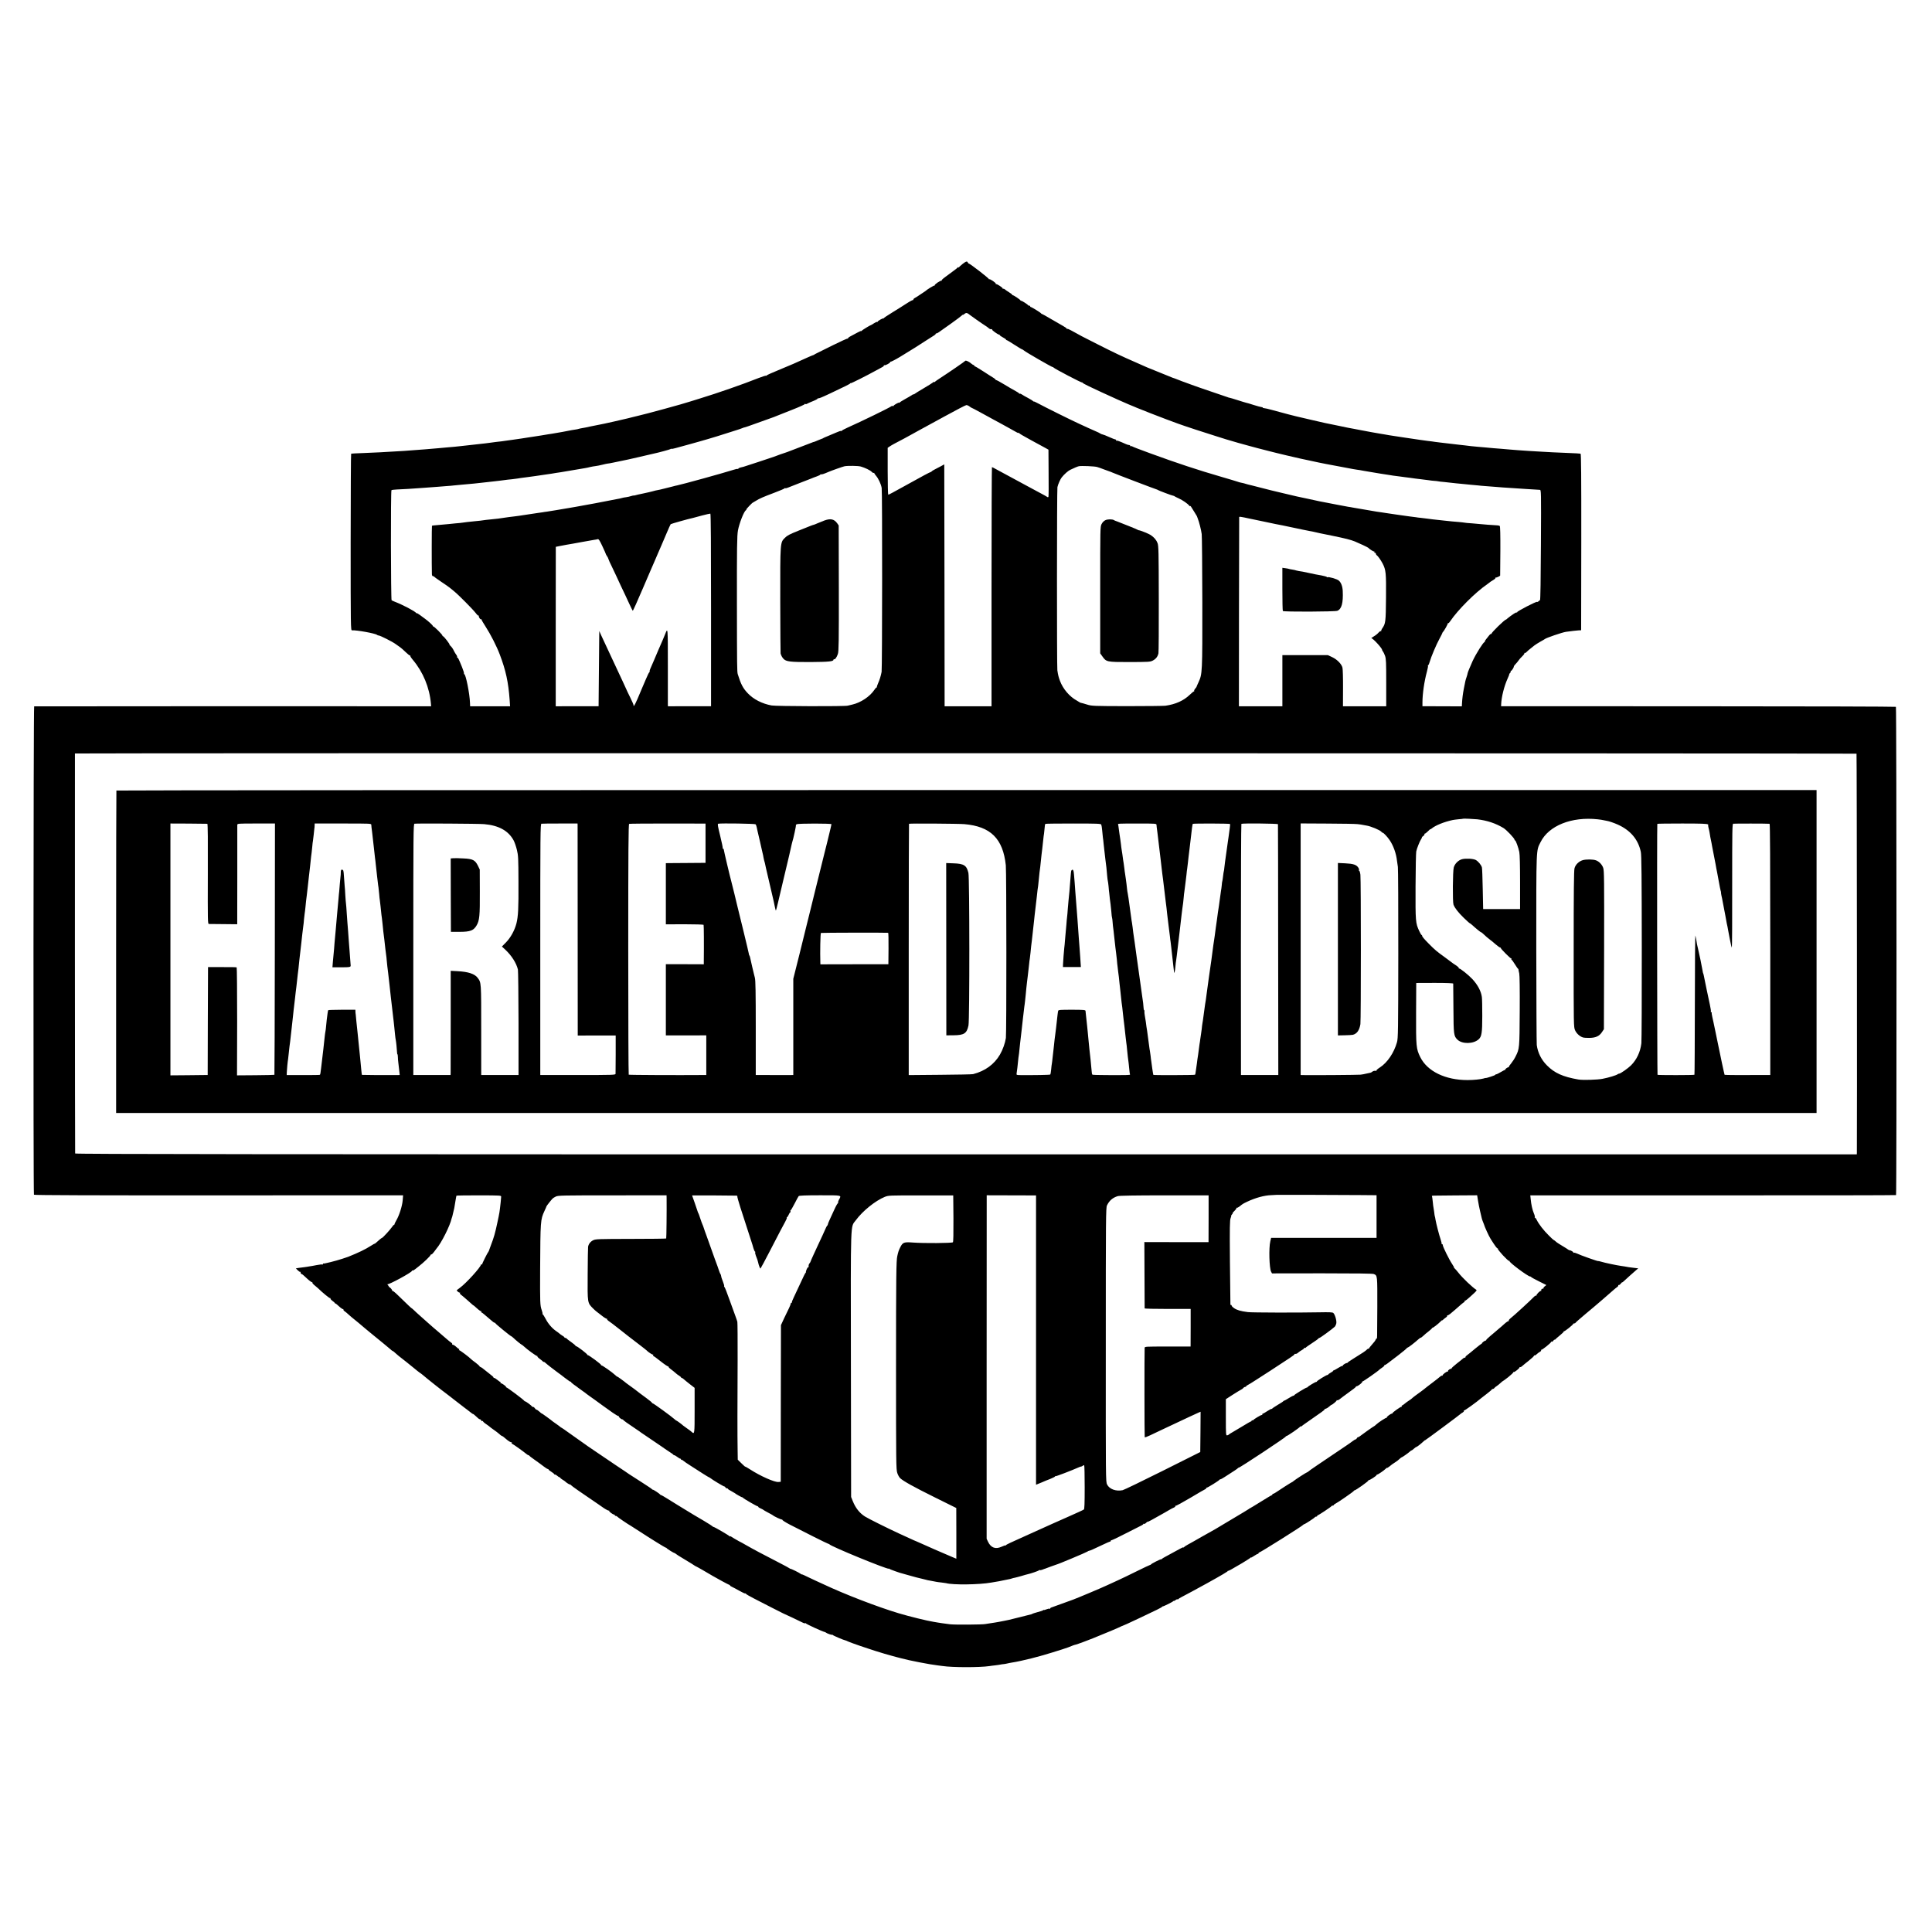
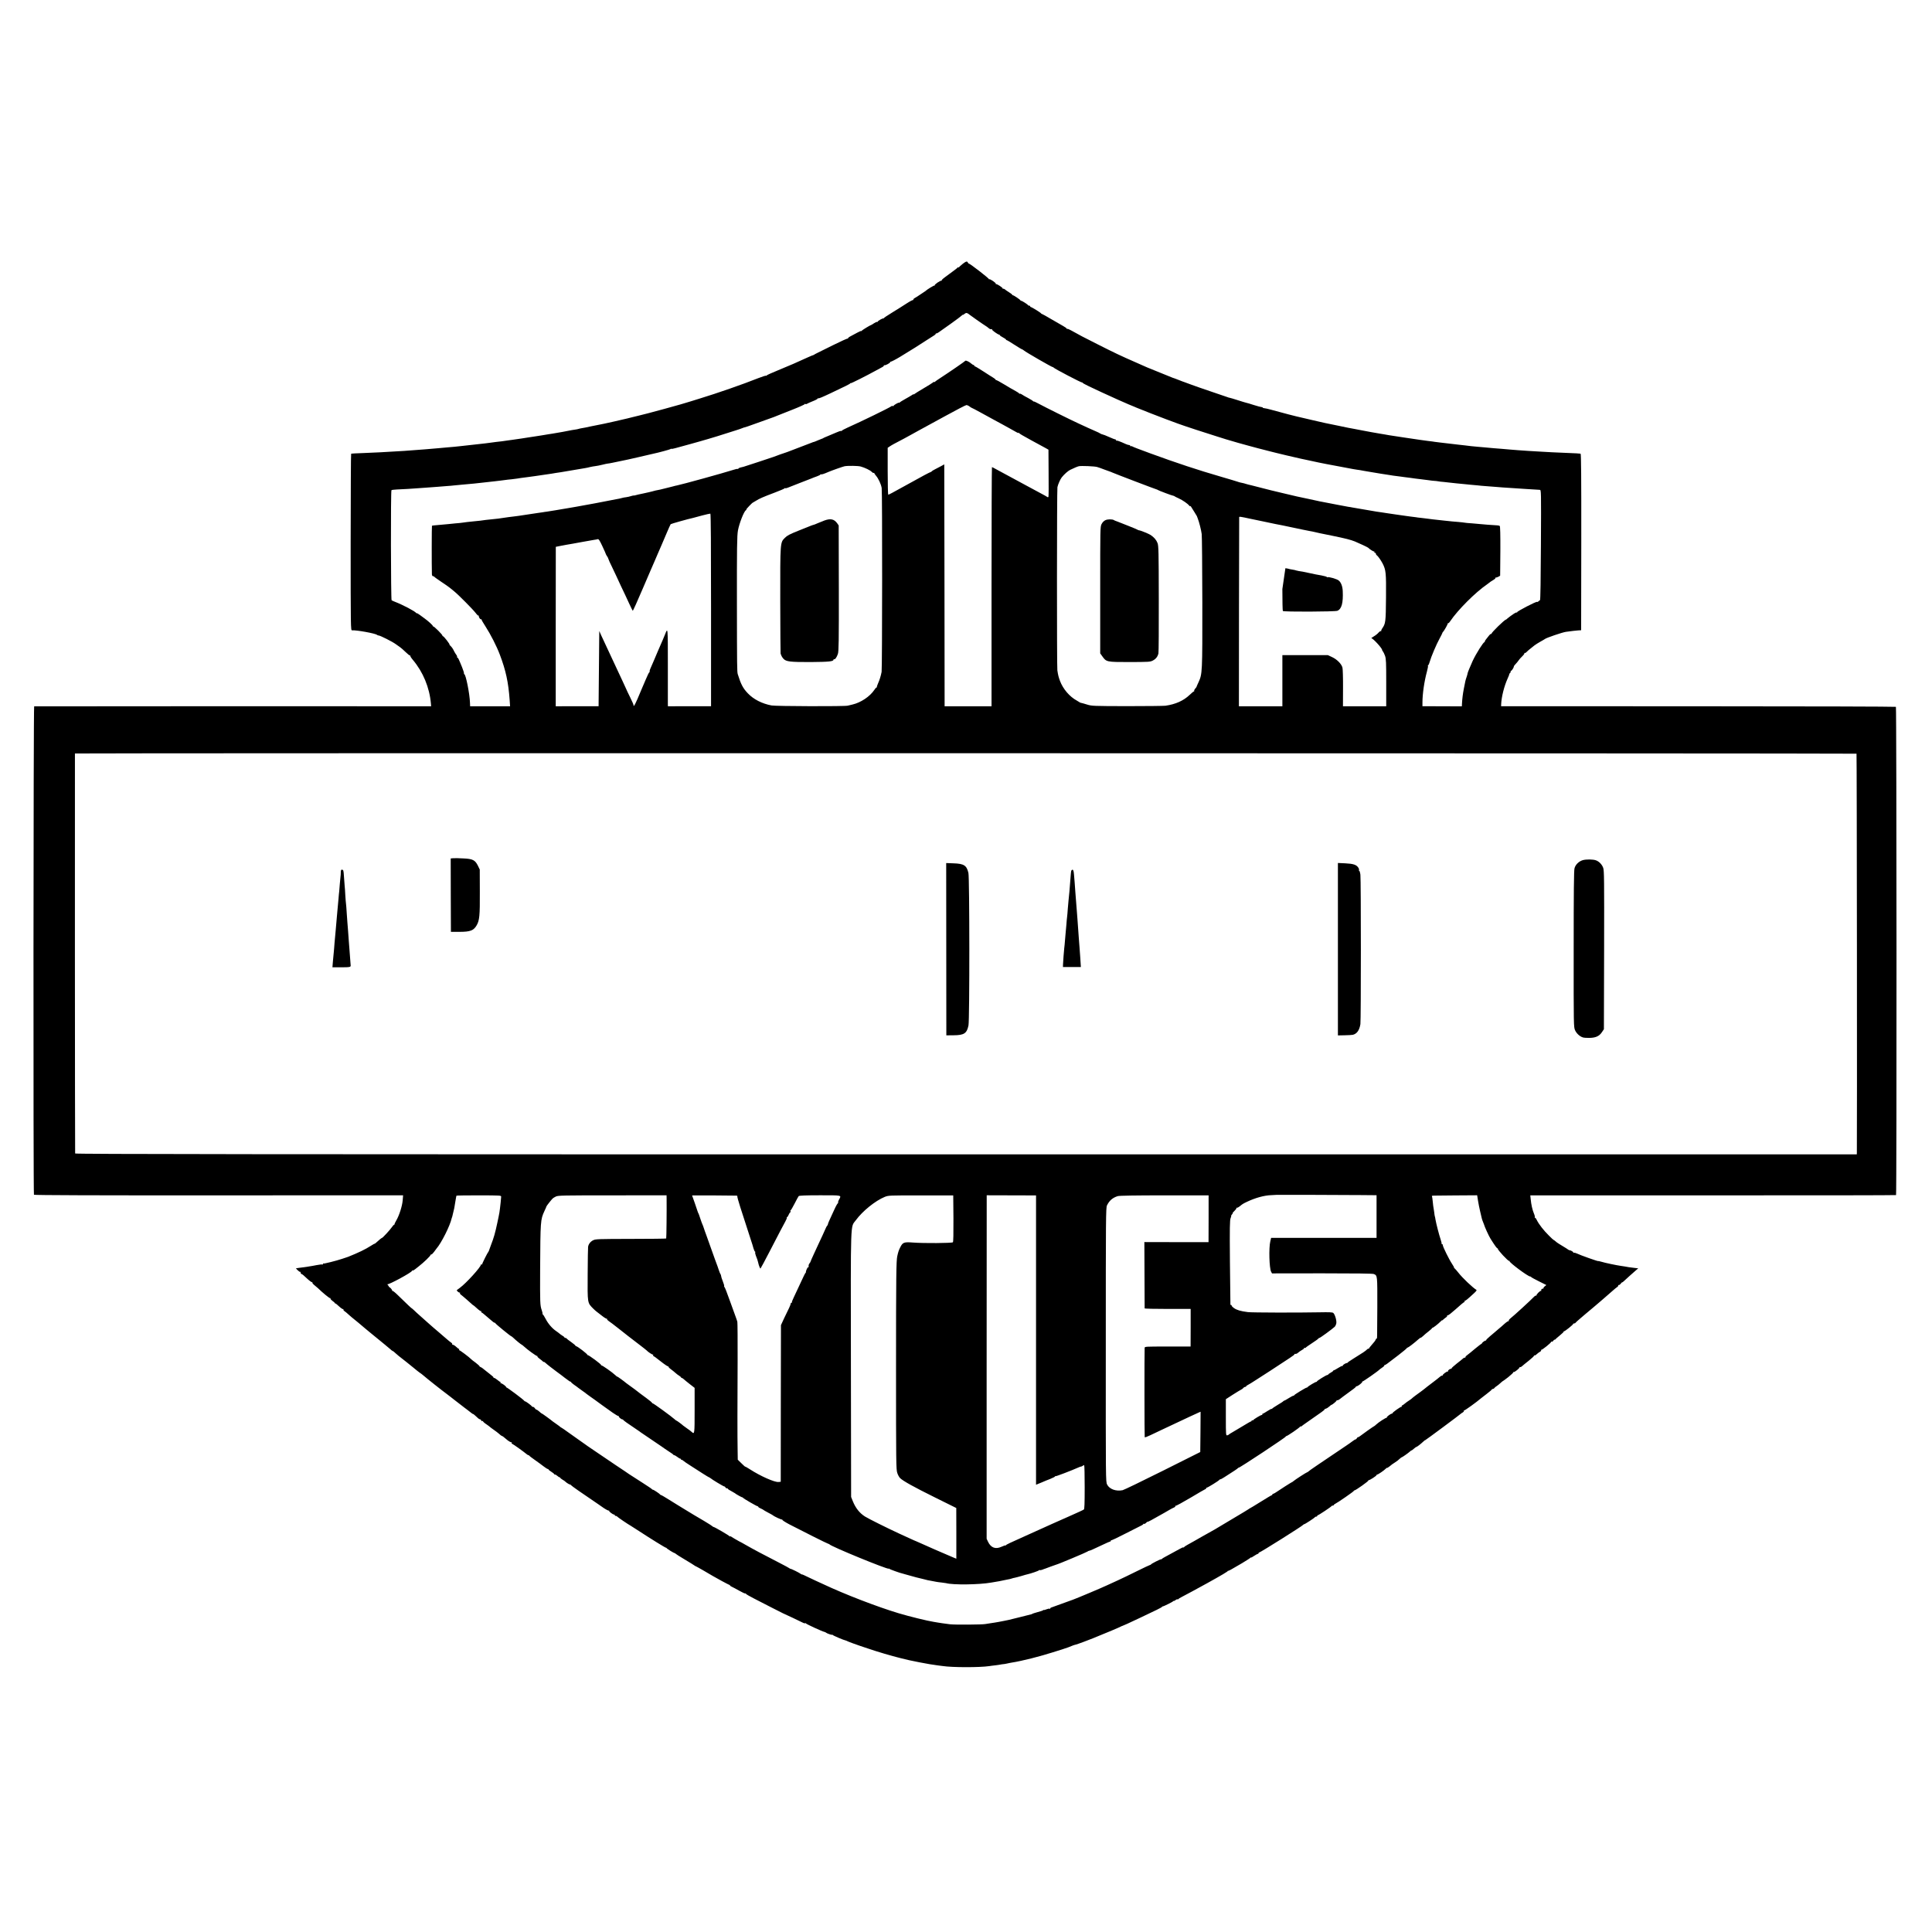
<svg xmlns="http://www.w3.org/2000/svg" version="1.0" width="2800pt" height="2800pt" viewBox="0 0 2800 2800" preserveAspectRatio="xMidYMid meet">
  <g transform="translate(0,2800) scale(0.1,-0.1)" fill="#000000" stroke="none">
    <path d="M13950 24174 c-25 -20 -48 -41 -52 -47 -4 -7 -8 -7 -8 -2 0 6 -3 6 -8 0 -4 -6 -32 -28 -62 -50 -30 -22 -59 -43 -65 -48 -5 -4 -34 -25 -62 -46 -29 -21 -49 -41 -45 -45 4 -4 3 -6 -3 -4 -16 5 -104 -55 -98 -67 4 -5 3 -7 -2 -3 -6 6 -114 -60 -135 -82 -3 -3 -30 -21 -60 -40 -30 -19 -57 -37 -60 -40 -3 -3 -17 -11 -32 -19 -15 -8 -24 -19 -21 -25 3 -6 3 -8 -1 -4 -5 4 -47 -18 -95 -49 -47 -31 -143 -91 -213 -134 -70 -42 -125 -80 -122 -83 2 -3 1 -4 -2 -1 -9 6 -84 -36 -84 -47 0 -5 -4 -7 -8 -4 -5 3 -25 -6 -45 -19 -20 -14 -38 -25 -41 -25 -10 0 -131 -74 -138 -84 -4 -6 -8 -8 -8 -4 0 4 -26 -7 -57 -24 -32 -17 -75 -40 -95 -51 -21 -10 -38 -24 -38 -30 0 -6 -3 -8 -6 -4 -3 3 -97 -39 -208 -94 -110 -55 -217 -108 -236 -117 -19 -9 -37 -19 -40 -22 -3 -3 -10 -6 -15 -7 -6 -1 -39 -15 -75 -31 -142 -66 -283 -127 -435 -189 -88 -36 -162 -69 -163 -74 -2 -5 -7 -7 -12 -4 -4 2 -52 -13 -106 -34 -234 -93 -600 -220 -849 -296 -66 -20 -131 -40 -145 -45 -71 -26 -670 -189 -748 -205 -10 -2 -46 -11 -82 -20 -36 -9 -72 -18 -80 -20 -8 -2 -96 -22 -195 -45 -99 -22 -193 -43 -210 -45 -16 -3 -73 -14 -125 -25 -52 -12 -108 -23 -124 -25 -15 -2 -37 -7 -47 -10 -11 -4 -32 -8 -47 -10 -31 -4 -49 -7 -192 -35 -58 -11 -123 -22 -145 -25 -22 -3 -51 -7 -65 -10 -14 -3 -54 -10 -90 -15 -36 -5 -76 -12 -90 -14 -14 -3 -61 -10 -105 -16 -44 -7 -87 -14 -96 -15 -9 -2 -40 -6 -69 -10 -29 -4 -61 -8 -70 -10 -9 -2 -39 -6 -66 -9 -27 -4 -65 -9 -84 -12 -19 -2 -55 -7 -80 -9 -25 -3 -58 -7 -75 -10 -35 -5 -114 -15 -165 -20 -43 -4 -133 -14 -180 -20 -19 -3 -60 -7 -90 -10 -30 -3 -73 -7 -95 -10 -22 -2 -74 -7 -115 -10 -41 -3 -91 -8 -110 -10 -53 -6 -296 -25 -505 -40 -67 -4 -186 -11 -345 -20 -41 -2 -151 -7 -245 -11 -93 -3 -172 -7 -176 -10 -4 -2 -6 -579 -7 -1282 0 -1239 1 -1278 19 -1277 66 5 341 -45 363 -66 6 -5 16 -9 24 -9 22 0 202 -91 247 -125 22 -16 51 -37 65 -46 14 -9 48 -40 77 -68 29 -28 57 -51 64 -51 7 0 9 -3 6 -6 -3 -4 13 -30 37 -58 148 -176 241 -401 261 -632 l3 -40 -2871 1 c-1580 0 -2877 -1 -2882 -2 -11 -4 -14 -7061 -3 -7078 4 -7 907 -10 2678 -9 l2672 1 -6 -74 c-7 -83 -51 -221 -93 -291 -15 -26 -26 -50 -25 -54 1 -5 -2 -8 -7 -8 -4 0 -20 -17 -34 -38 -25 -37 -131 -152 -140 -152 -6 0 -47 -33 -83 -67 -13 -12 -24 -20 -24 -18 0 3 -24 -10 -53 -29 -84 -54 -178 -99 -332 -161 -11 -4 -24 -9 -30 -10 -5 -1 -32 -10 -60 -20 -84 -28 -263 -73 -269 -67 -3 3 -6 0 -6 -7 0 -7 -4 -10 -9 -7 -5 3 -42 -1 -83 -9 -40 -8 -89 -17 -108 -19 -19 -3 -35 -5 -35 -6 0 -1 -16 -3 -35 -5 -19 -3 -55 -7 -79 -10 l-43 -7 27 -28 c16 -16 33 -27 38 -23 6 3 7 1 4 -4 -4 -6 0 -16 8 -23 8 -7 15 -11 15 -8 0 2 30 -24 67 -59 36 -34 71 -59 76 -56 6 3 7 2 4 -4 -4 -5 10 -23 30 -39 20 -16 44 -36 52 -44 59 -59 169 -149 174 -143 4 3 7 0 7 -8 0 -8 14 -23 30 -34 16 -11 30 -23 30 -27 0 -5 4 -8 9 -8 6 0 31 -20 57 -45 26 -24 52 -41 57 -38 6 3 7 1 4 -4 -4 -6 4 -18 18 -27 13 -9 37 -28 53 -44 16 -15 38 -34 48 -42 42 -33 153 -125 194 -161 14 -11 45 -38 70 -58 25 -20 50 -40 56 -46 6 -5 28 -23 49 -40 21 -16 43 -35 49 -40 6 -6 33 -28 61 -50 27 -22 63 -52 80 -67 16 -16 33 -28 37 -28 4 0 20 -12 36 -28 35 -32 41 -37 163 -132 52 -41 96 -77 99 -80 11 -11 105 -85 106 -83 1 0 20 -14 41 -32 39 -35 279 -225 328 -260 15 -11 46 -35 69 -53 22 -17 46 -36 51 -40 83 -63 141 -108 145 -112 3 -3 21 -17 40 -30 19 -14 45 -34 58 -45 13 -11 25 -19 28 -18 2 2 16 -9 31 -23 16 -14 35 -32 44 -40 9 -8 20 -14 26 -14 6 0 14 -7 17 -16 3 -8 10 -12 16 -9 5 3 10 2 10 -4 0 -5 21 -25 48 -42 26 -18 49 -35 52 -39 3 -3 27 -22 55 -41 27 -18 63 -46 80 -61 16 -16 33 -28 37 -28 7 0 32 -18 62 -45 31 -29 74 -54 81 -47 5 4 5 1 1 -6 -4 -7 0 -15 10 -19 16 -6 161 -110 207 -148 9 -8 21 -15 26 -15 5 0 11 -3 13 -8 1 -4 38 -32 81 -62 43 -30 100 -72 127 -93 26 -20 53 -37 59 -37 6 0 11 -3 11 -8 0 -4 18 -18 40 -32 22 -14 40 -28 40 -32 0 -5 6 -8 13 -8 7 0 23 -9 35 -20 12 -11 26 -20 32 -20 5 0 10 -4 10 -8 0 -4 15 -16 33 -27 17 -10 34 -21 37 -25 11 -14 70 -51 70 -44 0 4 6 1 13 -8 9 -13 162 -119 397 -278 8 -6 44 -30 79 -55 36 -24 70 -41 75 -38 6 3 8 3 4 -2 -8 -8 53 -55 71 -55 6 0 11 -4 11 -10 0 -5 6 -10 14 -10 8 0 16 -3 18 -7 3 -8 164 -117 203 -138 11 -6 65 -41 120 -77 162 -106 375 -238 385 -238 4 0 10 -3 12 -7 4 -10 107 -73 118 -73 5 0 10 -4 12 -8 2 -4 62 -42 133 -84 72 -43 135 -82 142 -88 7 -5 15 -10 18 -10 5 0 188 -105 245 -140 46 -28 235 -130 242 -130 4 0 8 -3 8 -8 0 -4 13 -13 29 -20 16 -7 64 -33 107 -57 42 -24 81 -42 86 -39 4 3 8 1 8 -4 0 -5 53 -36 118 -69 130 -68 416 -213 419 -214 5 0 278 -130 296 -140 10 -5 23 -7 30 -3 7 4 9 3 4 -1 -6 -7 244 -122 278 -128 6 -1 12 -5 15 -8 9 -10 90 -39 90 -31 0 4 4 2 8 -3 7 -10 161 -75 185 -79 7 -1 17 -5 23 -9 11 -7 166 -64 194 -72 8 -2 56 -18 105 -35 133 -46 360 -113 458 -136 9 -2 25 -6 35 -9 100 -28 412 -89 522 -101 25 -3 56 -7 70 -9 142 -22 542 -22 680 -1 14 3 52 7 85 11 32 4 68 9 80 12 11 2 27 5 35 5 8 0 31 4 50 8 19 5 53 11 75 15 54 7 207 41 280 60 33 9 67 18 75 20 64 14 405 118 465 142 22 8 51 20 65 26 14 5 32 11 40 12 15 2 217 77 255 94 11 5 49 21 85 35 78 30 297 123 314 133 6 4 16 8 21 9 10 2 85 36 250 114 232 109 321 153 326 162 3 5 8 8 10 7 6 -4 143 64 150 74 3 5 9 7 12 5 4 -1 15 5 26 14 11 9 22 13 26 10 3 -4 9 -2 13 3 4 6 25 19 47 30 38 19 242 129 370 200 204 113 304 172 300 178 -3 4 -2 5 1 2 7 -5 38 12 204 110 63 38 118 73 122 79 4 6 8 7 8 3 0 -4 20 6 44 23 25 16 49 30 55 30 6 0 11 5 11 10 0 6 4 10 9 10 16 0 633 388 639 402 2 4 8 8 13 8 11 0 153 92 157 103 2 4 10 7 18 7 8 0 14 5 14 10 0 6 4 10 9 10 11 0 195 122 199 133 2 4 10 7 18 7 8 0 14 3 14 8 0 4 9 12 20 17 39 19 270 179 270 187 0 4 4 8 10 8 17 0 210 137 202 144 -4 4 -2 6 3 4 12 -4 115 62 115 74 0 4 4 8 10 8 13 0 100 60 123 84 9 10 17 16 17 12 0 -4 15 4 33 18 42 34 47 38 82 60 33 21 47 32 76 59 10 9 21 17 24 17 8 0 97 63 117 82 10 10 21 18 26 18 4 0 19 11 34 25 15 14 31 25 35 25 9 0 64 43 100 77 13 13 25 22 27 20 3 -2 507 372 516 383 3 4 15 12 28 19 12 7 20 16 17 22 -4 5 -2 8 3 7 9 -3 189 127 246 177 6 6 44 35 84 65 39 30 72 58 72 62 0 5 7 8 15 8 7 0 18 6 22 13 4 7 19 20 33 28 14 9 40 30 58 47 17 16 32 28 32 26 0 -2 35 24 78 57 42 34 76 66 74 71 -1 5 1 7 6 4 11 -7 93 60 84 69 -4 5 -2 5 4 2 6 -3 20 2 30 11 10 10 55 46 99 81 44 35 79 68 77 73 -1 5 1 7 6 4 5 -3 20 5 33 18 14 13 35 29 47 35 13 7 20 16 17 22 -4 5 -2 8 3 7 12 -4 142 101 142 114 0 5 4 7 9 3 5 -3 17 5 25 17 9 12 16 18 16 13 0 -6 4 -5 8 1 4 6 34 32 67 59 33 27 59 52 58 57 -2 4 1 7 6 5 10 -2 131 94 131 106 0 4 6 7 14 7 8 0 16 3 18 8 2 4 32 32 68 62 36 30 70 59 76 65 10 9 40 33 117 98 12 10 42 36 67 57 25 21 56 48 70 60 92 79 115 99 148 129 20 18 47 40 59 48 13 9 20 20 16 26 -3 5 -1 7 5 3 6 -3 20 6 31 20 12 15 21 23 21 20 0 -4 13 5 29 21 29 28 122 111 175 157 l29 24 -59 7 c-67 8 -98 12 -134 20 -14 3 -41 7 -60 9 -59 8 -232 44 -282 60 -27 8 -48 12 -48 10 0 -6 -263 87 -303 108 -21 10 -43 16 -50 12 -7 -4 -9 -4 -5 1 7 8 -34 35 -54 35 -5 0 -14 5 -21 10 -7 6 -43 29 -82 52 -38 23 -75 46 -82 52 -30 26 -43 36 -47 36 -3 0 -34 28 -68 63 -75 73 -146 165 -175 224 -11 23 -24 39 -28 35 -5 -4 -5 -2 -2 5 4 6 -1 31 -12 55 -22 52 -40 131 -47 209 l-6 55 2647 0 c1456 -1 2650 1 2654 4 10 7 8 7066 -2 7076 -4 4 -1293 8 -2865 8 l-2857 1 1 30 c5 107 43 259 93 370 17 36 27 65 25 65 -3 0 2 7 10 16 9 8 13 20 10 26 -4 6 -3 8 3 5 8 -5 44 48 43 66 0 4 11 19 25 33 14 14 33 37 43 52 9 15 34 42 54 61 20 19 34 39 31 44 -3 6 -2 7 4 4 5 -3 16 2 24 11 14 15 33 32 117 98 15 12 54 36 87 55 33 18 62 35 65 38 14 15 253 97 305 104 86 12 142 18 180 21 l40 2 2 1278 c1 955 -2 1278 -10 1281 -7 2 -86 7 -177 10 -91 3 -194 8 -230 10 -36 2 -117 6 -180 10 -63 3 -140 8 -170 10 -30 2 -95 7 -145 10 -49 4 -106 8 -125 10 -19 2 -71 6 -115 10 -88 6 -151 12 -235 20 -30 3 -82 7 -115 10 -33 3 -76 7 -95 9 -19 3 -60 8 -90 11 -30 3 -71 8 -90 10 -72 9 -207 24 -265 31 -33 3 -69 8 -80 10 -11 2 -58 9 -105 14 -47 6 -96 13 -110 15 -31 5 -108 16 -135 20 -11 1 -54 7 -95 14 -41 6 -88 13 -105 16 -77 11 -162 25 -185 30 -14 3 -39 7 -55 9 -36 5 -215 38 -270 49 -19 4 -77 15 -120 23 -51 9 -80 14 -220 44 -82 17 -170 35 -195 40 -25 5 -103 23 -175 40 -71 17 -139 32 -150 35 -78 16 -323 80 -450 116 -44 12 -90 23 -102 23 -13 1 -23 4 -23 9 0 4 -8 7 -17 7 -10 0 -60 14 -112 30 -52 17 -103 32 -115 34 -12 3 -66 19 -121 37 -55 18 -107 33 -115 34 -8 1 -22 5 -30 9 -8 3 -114 39 -235 80 -121 41 -251 86 -290 101 -38 15 -81 30 -95 35 -14 4 -50 18 -80 30 -30 12 -59 23 -65 25 -5 1 -19 6 -30 10 -11 5 -92 37 -180 73 -88 35 -173 70 -190 77 -16 8 -91 41 -165 73 -211 92 -308 138 -555 263 -217 109 -256 130 -381 200 -28 16 -54 26 -57 22 -4 -3 -7 -2 -7 4 0 5 -24 23 -52 38 -29 16 -109 62 -177 102 -67 40 -127 73 -131 73 -5 0 -10 3 -12 8 -4 10 -137 92 -149 92 -5 0 -9 5 -9 10 0 6 -6 10 -14 10 -8 0 -16 3 -18 8 -4 10 -85 62 -97 62 -5 0 -11 3 -13 8 -5 11 -95 72 -107 72 -6 0 -11 3 -11 8 0 4 -21 20 -48 37 -26 16 -53 35 -60 42 -8 7 -18 10 -24 7 -6 -4 -8 -3 -5 2 6 11 -83 71 -98 66 -5 -2 -7 0 -3 4 10 10 -83 74 -96 67 -6 -3 -8 -3 -4 1 7 8 -275 226 -291 226 -5 0 -11 7 -15 15 -8 23 -26 18 -76 -21z m100 -734 c5 -6 202 -144 237 -165 10 -5 26 -18 37 -27 20 -18 32 -22 51 -18 6 1 7 -2 3 -6 -8 -7 85 -74 103 -74 5 0 9 -4 9 -8 0 -5 20 -19 45 -32 25 -13 45 -27 45 -32 0 -4 4 -8 10 -8 5 0 54 -29 109 -65 55 -35 105 -66 112 -67 7 -2 20 -10 29 -18 22 -21 407 -243 416 -240 4 1 10 -2 13 -7 11 -16 411 -225 411 -215 0 4 4 2 8 -5 4 -6 45 -29 92 -51 47 -22 130 -61 185 -87 55 -26 161 -74 235 -107 74 -32 144 -63 155 -68 17 -8 70 -30 85 -35 3 -1 16 -7 30 -13 54 -23 340 -135 430 -168 52 -20 129 -48 170 -63 83 -31 424 -143 565 -186 50 -15 97 -30 105 -33 8 -3 20 -6 25 -8 130 -39 236 -69 330 -94 39 -10 97 -26 130 -35 58 -16 75 -20 113 -29 9 -2 46 -12 82 -21 36 -9 72 -18 80 -20 8 -2 74 -18 145 -35 134 -32 305 -70 340 -76 11 -2 38 -8 60 -13 22 -5 54 -12 70 -15 17 -3 41 -8 55 -11 14 -3 36 -7 50 -10 14 -2 84 -16 155 -29 258 -49 280 -53 295 -54 8 0 25 -3 36 -5 12 -3 39 -8 60 -11 22 -4 64 -11 94 -16 30 -5 71 -12 90 -15 19 -3 46 -7 60 -10 14 -2 43 -7 65 -10 22 -3 51 -7 65 -10 25 -5 60 -10 150 -21 25 -3 55 -7 66 -9 12 -2 48 -7 80 -10 33 -4 67 -9 78 -11 10 -2 44 -6 75 -9 31 -4 81 -10 111 -14 30 -5 69 -9 85 -10 17 -1 41 -3 55 -6 14 -3 52 -8 85 -10 33 -3 69 -7 81 -9 12 -2 57 -7 100 -11 43 -3 90 -8 104 -10 14 -2 59 -7 100 -10 41 -3 91 -8 110 -10 19 -3 69 -7 110 -10 41 -3 100 -7 130 -10 66 -6 177 -14 280 -20 41 -3 116 -8 165 -11 86 -6 167 -11 210 -13 21 -1 21 -3 17 -798 -2 -485 -7 -799 -13 -801 -5 -2 -15 -10 -23 -17 -7 -8 -16 -11 -20 -8 -9 10 -296 -139 -289 -150 3 -5 2 -7 -4 -4 -5 4 -24 -4 -41 -16 -16 -12 -40 -29 -53 -37 -12 -8 -31 -23 -41 -32 -10 -10 -20 -18 -23 -18 -19 0 -215 -191 -208 -203 3 -5 1 -7 -4 -4 -6 4 -21 -8 -34 -25 -13 -17 -34 -44 -46 -58 -12 -15 -19 -31 -15 -35 4 -5 2 -5 -4 -2 -13 7 -122 -166 -171 -271 -38 -84 -75 -174 -74 -182 1 -3 -6 -26 -14 -51 -17 -49 -18 -56 -40 -169 -15 -77 -23 -144 -27 -216 l-2 -41 -285 1 -286 1 0 55 c0 124 27 309 65 447 11 41 18 79 15 84 -4 5 -2 9 3 9 5 0 15 21 22 48 20 72 97 254 142 335 22 40 40 77 41 82 1 6 5 12 8 15 18 16 76 119 71 127 -4 4 -3 5 2 1 5 -5 21 9 34 30 110 163 365 418 532 532 19 13 37 27 40 30 3 4 24 18 48 32 23 13 39 28 35 32 -5 4 -3 7 2 5 11 -3 64 21 66 30 1 3 2 165 3 359 1 229 -2 356 -9 360 -5 4 -21 7 -35 8 -77 4 -218 15 -240 18 -14 2 -69 7 -123 11 -54 3 -104 8 -110 10 -7 2 -46 6 -87 10 -74 6 -104 8 -210 20 -30 3 -75 8 -100 11 -44 4 -82 9 -157 19 -21 3 -58 7 -83 10 -25 2 -56 6 -70 9 -14 2 -50 7 -80 10 -30 4 -66 8 -80 11 -14 2 -77 11 -140 20 -63 10 -124 18 -135 20 -11 2 -40 6 -65 10 -25 3 -56 8 -70 10 -159 27 -330 56 -350 60 -14 3 -41 8 -60 10 -19 3 -91 16 -160 30 -69 14 -138 27 -155 30 -40 6 -149 29 -260 54 -88 19 -108 24 -170 36 -16 3 -104 24 -195 46 -91 22 -172 41 -180 43 -26 7 -240 61 -282 72 -13 3 -30 7 -38 9 -8 1 -22 5 -30 8 -18 7 -70 20 -90 23 -8 1 -28 7 -45 13 -16 6 -124 38 -240 72 -335 97 -637 197 -1020 337 -191 70 -242 90 -263 101 -10 6 -22 7 -26 4 -3 -3 -6 -1 -6 5 0 7 -7 12 -16 12 -9 0 -30 6 -47 14 -95 43 -130 55 -140 49 -6 -3 -7 -1 -3 5 4 7 1 12 -6 12 -7 0 -49 16 -93 36 -44 20 -87 37 -97 38 -9 1 -22 7 -30 12 -7 6 -42 23 -78 38 -69 30 -133 59 -240 109 -120 55 -484 236 -567 281 -46 25 -83 42 -83 38 0 -4 -4 -2 -8 4 -4 6 -37 27 -73 46 -37 19 -77 42 -89 51 -13 9 -27 14 -32 11 -4 -3 -8 -1 -8 3 0 5 -24 21 -52 36 -29 15 -103 58 -165 96 -62 38 -115 66 -118 63 -3 -3 -5 -1 -5 4 0 5 -15 18 -32 28 -18 11 -84 52 -146 93 -62 40 -117 73 -122 73 -6 0 -10 5 -10 10 0 6 -5 10 -10 10 -6 0 -20 9 -32 19 -27 26 -81 52 -88 42 -6 -9 -234 -166 -350 -241 -47 -30 -88 -59 -92 -65 -4 -5 -8 -6 -8 -1 0 5 -8 2 -17 -6 -10 -9 -72 -47 -138 -86 -66 -39 -126 -76 -132 -82 -7 -6 -13 -8 -13 -5 0 4 -12 -2 -27 -13 -16 -10 -59 -36 -98 -57 -38 -21 -73 -43 -77 -49 -4 -6 -8 -7 -8 -3 0 11 -80 -34 -80 -45 0 -5 -5 -6 -10 -3 -6 4 -17 2 -24 -4 -24 -20 -434 -220 -628 -306 -49 -22 -88 -43 -88 -48 0 -4 -4 -6 -9 -3 -5 4 -38 -7 -73 -23 -34 -15 -90 -39 -123 -52 -33 -13 -62 -26 -65 -29 -3 -3 -9 -6 -15 -7 -5 -1 -32 -12 -60 -24 -27 -12 -54 -23 -60 -24 -5 0 -17 -4 -25 -8 -8 -3 -87 -34 -175 -67 -88 -33 -167 -63 -175 -67 -8 -3 -19 -7 -25 -9 -16 -4 -158 -54 -180 -64 -18 -7 -414 -138 -440 -145 -5 -1 -25 -6 -42 -10 -18 -4 -33 -12 -33 -17 0 -5 -4 -7 -9 -4 -4 3 -41 -5 -82 -19 -127 -41 -721 -205 -797 -220 -10 -1 -37 -8 -62 -15 -25 -7 -52 -13 -60 -15 -8 -2 -35 -8 -60 -15 -25 -7 -54 -14 -65 -16 -57 -11 -83 -16 -110 -25 -16 -5 -75 -18 -130 -30 -55 -11 -107 -23 -115 -26 -8 -4 -19 -5 -24 -4 -4 1 -24 -3 -42 -9 -19 -6 -51 -14 -71 -16 -21 -2 -46 -7 -55 -10 -9 -3 -27 -7 -40 -10 -13 -2 -32 -6 -43 -8 -125 -26 -511 -98 -585 -110 -52 -9 -105 -18 -116 -20 -12 -2 -39 -7 -60 -10 -22 -4 -77 -13 -124 -21 -47 -8 -103 -17 -125 -20 -22 -2 -49 -7 -60 -9 -11 -2 -42 -7 -70 -10 -27 -4 -108 -16 -180 -27 -71 -11 -137 -21 -145 -21 -14 0 -173 -22 -250 -34 -19 -3 -57 -7 -85 -9 -27 -2 -70 -7 -95 -10 -25 -3 -61 -8 -80 -11 -19 -2 -55 -6 -80 -8 -75 -7 -160 -17 -181 -21 -10 -2 -56 -7 -100 -10 -45 -4 -89 -8 -98 -10 -9 -1 -58 -6 -110 -10 -51 -4 -101 -9 -110 -10 -9 -2 -18 -4 -21 -4 -4 -1 -5 -576 -1 -703 1 -17 7 -28 15 -28 8 0 16 -3 18 -7 2 -5 48 -38 103 -75 55 -36 110 -75 122 -85 11 -10 41 -34 65 -53 62 -50 267 -257 310 -312 19 -26 39 -44 42 -40 4 4 6 2 5 -3 -5 -16 21 -56 32 -50 5 4 8 3 7 -2 -2 -5 25 -52 59 -104 73 -113 160 -283 206 -405 88 -232 124 -399 143 -660 l6 -90 -289 0 -290 0 -2 51 c-4 130 -61 415 -83 415 -5 0 -7 4 -4 9 3 5 -9 46 -28 92 -48 118 -58 139 -68 139 -5 0 -7 4 -4 9 3 5 -2 19 -12 32 -10 13 -23 35 -30 49 -18 38 -35 63 -56 82 -10 10 -16 18 -12 18 4 0 -14 27 -39 60 -25 33 -50 60 -56 60 -5 0 -8 4 -7 8 4 11 -123 138 -134 134 -4 -1 -7 2 -6 6 3 8 -63 69 -116 107 -15 11 -48 35 -72 53 -24 18 -44 29 -44 25 0 -4 -4 -3 -8 3 -18 26 -197 120 -312 164 -19 7 -40 17 -45 21 -11 8 -14 1584 -2 1595 3 4 37 8 74 10 83 3 250 13 318 19 28 2 91 7 140 10 50 3 110 8 135 10 25 2 81 7 125 10 44 3 96 7 115 10 19 2 67 7 105 10 132 11 260 24 305 30 19 2 60 7 90 10 30 3 71 8 90 10 19 3 58 7 85 10 28 3 59 7 70 9 11 2 52 7 90 10 39 4 77 9 85 11 14 3 54 9 150 21 19 2 69 9 110 15 41 6 84 12 95 14 52 7 122 18 137 20 9 2 38 7 65 11 26 3 57 8 68 10 30 6 315 54 355 60 19 3 53 10 74 16 22 5 56 11 75 13 20 2 65 11 101 20 36 9 72 17 80 17 14 0 70 12 290 58 49 11 240 54 335 77 17 4 32 7 35 8 69 14 246 62 248 67 2 5 7 6 12 3 4 -2 31 2 61 11 29 9 60 17 69 19 9 2 75 20 146 40 71 20 134 38 139 39 6 1 30 9 55 16 25 7 50 14 56 16 16 3 231 70 329 102 44 15 82 27 85 27 10 2 85 28 95 33 5 3 16 7 25 8 15 3 30 8 255 89 72 26 148 54 170 61 22 8 49 19 60 24 11 5 104 42 207 82 102 40 184 77 181 82 -4 5 -1 6 6 2 6 -4 17 -4 24 1 7 5 45 22 85 38 39 15 72 33 72 38 0 6 3 8 6 5 6 -7 54 13 179 72 222 105 281 134 287 144 4 6 8 7 8 3 0 -7 225 106 370 186 30 17 67 37 83 45 15 7 27 18 27 24 0 6 3 9 6 5 9 -8 84 31 84 43 0 6 3 9 8 8 7 -2 76 34 137 71 149 90 305 188 378 237 49 32 100 65 113 72 13 7 24 17 24 23 0 5 4 8 8 7 5 -2 20 5 33 14 13 10 92 65 174 123 83 59 156 114 163 122 6 9 12 13 12 9 0 -4 12 2 26 13 21 17 30 19 48 9 11 -6 23 -14 26 -18z m0 -1330 c14 -11 28 -20 31 -20 4 0 62 -31 130 -68 68 -38 158 -87 199 -109 41 -22 95 -51 120 -65 25 -14 72 -40 105 -58 33 -18 75 -41 93 -52 17 -11 32 -16 32 -11 0 4 4 3 8 -3 7 -9 56 -39 180 -106 121 -65 149 -80 197 -107 l50 -28 2 -334 c2 -184 1 -340 -2 -348 -4 -9 -9 -10 -18 -3 -6 5 -52 31 -102 57 -49 26 -137 74 -195 105 -58 31 -141 76 -185 100 -140 75 -209 112 -261 141 -28 16 -54 29 -58 29 -3 0 -6 -780 -6 -1733 l0 -1733 -340 0 -340 0 -2 1753 -3 1753 -45 -25 c-25 -14 -65 -35 -90 -47 -25 -12 -46 -26 -48 -30 -2 -4 -7 -8 -11 -8 -5 0 -48 -22 -97 -48 -179 -98 -230 -126 -304 -167 -144 -80 -209 -115 -217 -115 -4 0 -8 153 -8 340 l0 340 25 17 c14 10 43 27 65 39 80 41 240 127 250 134 6 4 53 30 105 58 52 28 226 122 385 210 160 88 299 160 310 161 11 0 31 -8 45 -19z m-1576 -871 c61 -17 140 -55 160 -78 10 -11 23 -18 27 -15 5 3 9 2 9 -3 0 -4 12 -21 26 -38 34 -39 72 -119 82 -177 10 -50 8 -2613 -1 -2665 -11 -58 -29 -117 -50 -163 -11 -25 -20 -51 -20 -58 0 -6 -3 -10 -5 -7 -3 3 -17 -12 -30 -33 -65 -97 -197 -185 -319 -213 -26 -6 -57 -13 -68 -16 -42 -12 -1039 -9 -1103 3 -139 26 -261 89 -344 176 -70 73 -101 132 -146 278 -10 33 -11 119 -12 1005 -1 824 1 1002 15 1078 20 105 86 274 114 291 6 4 10 10 8 14 -2 6 84 96 94 98 2 0 22 12 44 26 53 33 100 54 270 118 77 29 142 57 143 61 2 5 8 7 12 4 5 -3 24 1 42 9 18 8 94 38 168 66 74 28 149 57 165 64 17 8 54 22 83 32 28 10 52 22 52 27 0 4 4 6 9 3 8 -5 45 7 106 34 43 19 211 78 235 83 50 9 196 7 234 -4z m3426 -7 c19 -5 67 -22 105 -37 39 -14 75 -28 80 -29 6 -1 21 -8 35 -14 37 -17 622 -240 640 -244 8 -2 17 -6 20 -9 7 -7 212 -84 225 -84 6 0 12 -3 15 -6 3 -3 31 -18 63 -32 57 -26 130 -76 154 -107 7 -8 13 -10 13 -5 0 6 6 1 13 -11 6 -11 28 -45 47 -75 19 -30 35 -56 36 -59 0 -3 6 -18 13 -35 19 -47 49 -164 57 -225 4 -30 8 -476 9 -990 1 -1021 0 -1037 -55 -1157 -17 -36 -30 -67 -30 -69 0 -3 -9 -14 -20 -26 -10 -12 -16 -26 -13 -32 3 -6 3 -8 0 -5 -4 3 -33 -20 -66 -52 -88 -84 -203 -136 -351 -157 -25 -3 -274 -6 -555 -6 -495 1 -512 2 -580 23 -38 12 -77 23 -85 24 -8 1 -17 4 -20 7 -3 3 -22 14 -43 26 -107 58 -201 169 -245 286 -20 55 -27 80 -38 153 -8 49 -7 2621 1 2655 9 42 42 116 63 142 36 45 91 94 123 109 54 26 102 47 124 52 34 8 228 0 265 -11z m-5595 -2073 l0 -1394 -312 0 -313 -1 -1 26 c0 14 0 268 0 564 0 563 0 555 -39 456 -11 -30 -49 -117 -105 -245 -7 -16 -32 -75 -55 -130 -23 -55 -48 -113 -56 -129 -7 -16 -11 -32 -9 -36 3 -5 1 -10 -4 -12 -5 -1 -28 -48 -51 -103 -23 -55 -50 -118 -60 -140 -9 -22 -37 -86 -60 -142 -24 -57 -48 -103 -53 -103 -6 0 -8 3 -5 6 4 3 -18 55 -48 115 -30 60 -54 111 -54 113 0 2 -25 57 -56 122 -31 66 -70 148 -86 184 -38 82 -72 155 -140 300 -30 63 -68 144 -84 180 l-29 65 -5 -545 -5 -545 -311 0 -310 -1 0 1156 1 1155 60 12 c33 7 76 15 95 18 63 10 93 16 230 41 74 14 151 27 170 30 19 2 43 7 52 10 14 4 28 -16 68 -102 27 -58 50 -109 50 -113 0 -4 8 -18 17 -31 10 -14 19 -32 20 -40 1 -8 27 -66 58 -128 30 -62 55 -114 55 -116 0 -2 31 -68 68 -147 38 -79 91 -191 117 -249 27 -58 51 -108 55 -112 3 -4 70 144 149 330 80 185 154 360 167 387 12 28 34 78 48 112 14 35 37 86 50 115 12 29 47 109 76 178 29 69 56 129 60 133 6 6 253 76 325 91 11 3 70 18 130 35 61 16 115 28 120 27 7 -2 10 -476 10 -1397z m7730 1341 c22 -5 51 -11 65 -14 14 -2 100 -20 192 -40 92 -20 180 -38 195 -41 51 -9 78 -15 98 -19 88 -19 184 -39 205 -43 14 -2 54 -11 90 -19 36 -8 81 -17 100 -20 19 -3 51 -9 70 -14 29 -8 101 -23 256 -54 200 -41 265 -58 329 -83 57 -23 189 -85 195 -92 17 -20 79 -59 85 -53 3 4 5 0 3 -8 -1 -8 3 -14 10 -12 6 1 12 -5 12 -13 0 -7 6 -18 13 -22 17 -11 59 -71 85 -120 48 -95 52 -134 49 -493 -3 -357 -6 -378 -56 -449 -11 -16 -17 -32 -13 -36 4 -5 2 -5 -4 -2 -6 4 -22 -6 -35 -21 -13 -16 -44 -41 -69 -55 -25 -15 -40 -27 -35 -27 23 0 155 -144 155 -168 0 -6 6 -17 13 -24 6 -7 20 -35 30 -63 15 -44 17 -92 17 -391 l0 -340 -313 0 -314 0 1 261 c1 143 -3 277 -8 298 -12 53 -79 121 -151 154 l-60 28 -330 0 -330 0 0 -371 0 -370 -315 0 -315 0 1 1371 c1 753 2 1371 3 1373 2 5 37 1 76 -8z m8871 -3423 c5 -5 9 -5628 5 -5784 l-1 -23 -12910 0 c-10321 0 -12910 3 -12911 13 -3 22 -5 5792 -3 5797 3 7 25813 4 25820 -3z m-7188 -6397 l232 -2 0 -309 0 -309 -22 0 c-13 0 -357 -1 -765 0 l-741 0 -12 -51 c-23 -96 -15 -388 12 -440 l13 -24 725 1 c496 0 733 -3 750 -10 53 -23 52 -14 51 -479 -2 -479 -1 -457 -12 -457 -4 0 -10 -8 -13 -18 -3 -10 -26 -40 -51 -67 -25 -28 -45 -54 -45 -59 0 -5 -3 -6 -6 -3 -4 4 -14 -1 -23 -11 -18 -20 -65 -51 -198 -133 -51 -31 -90 -59 -88 -63 3 -3 2 -4 -1 -1 -10 7 -64 -24 -64 -37 0 -6 -3 -9 -6 -5 -4 3 -31 -9 -60 -28 -30 -19 -59 -35 -64 -35 -6 0 -10 -3 -10 -8 0 -4 -16 -16 -35 -26 -19 -11 -35 -22 -35 -26 0 -4 -6 -7 -12 -7 -17 0 -159 -89 -153 -95 3 -3 -1 -5 -7 -5 -15 0 -121 -64 -126 -75 -2 -4 -8 -8 -14 -8 -14 0 -188 -107 -183 -112 3 -3 -1 -5 -8 -5 -7 0 -39 -16 -70 -36 -32 -20 -61 -37 -66 -37 -5 0 -11 -3 -13 -8 -1 -4 -37 -27 -78 -51 -41 -25 -78 -49 -82 -55 -4 -6 -8 -8 -8 -4 0 4 -28 -10 -62 -32 -33 -22 -65 -40 -70 -40 -5 0 -7 -4 -4 -8 3 -5 -1 -9 -8 -9 -15 0 -119 -63 -124 -75 -2 -5 -8 -6 -13 -2 -5 3 -9 0 -9 -5 0 -6 -4 -11 -9 -11 -5 0 -60 -31 -123 -70 -62 -38 -131 -79 -153 -91 -22 -12 -42 -25 -45 -29 -3 -4 -14 -10 -24 -12 -19 -3 -20 5 -20 261 l0 263 99 64 c55 35 109 68 120 73 12 5 27 16 34 25 7 9 20 16 27 16 8 0 14 4 14 8 0 5 11 14 23 19 13 6 70 41 125 77 56 36 148 96 205 132 277 180 347 227 347 235 0 5 3 8 8 8 17 -3 29 2 49 20 11 10 34 26 51 35 18 9 32 21 32 27 0 6 4 8 9 5 5 -4 11 -3 13 1 1 5 44 35 93 67 50 32 92 63 93 68 2 4 9 8 14 8 11 0 183 126 221 161 10 9 20 32 24 52 6 40 -20 128 -44 149 -12 10 -59 12 -202 9 -305 -6 -982 -5 -1036 3 -105 13 -158 29 -201 58 -19 13 -34 29 -34 36 0 7 -4 11 -8 8 -4 -2 -9 3 -10 12 -1 9 -4 286 -7 616 -4 501 -2 604 10 632 8 19 11 34 8 34 -3 0 2 9 12 20 10 11 15 20 10 20 -4 0 7 13 24 29 17 16 31 35 31 42 0 7 3 9 6 6 4 -4 21 5 38 18 47 38 47 38 109 68 120 57 250 93 352 96 38 1 71 3 72 4 2 2 857 0 1221 -3z m-12455 -25 c0 -11 -4 -47 -7 -80 -17 -153 -15 -139 -48 -295 -31 -147 -52 -221 -91 -320 -14 -36 -27 -72 -29 -80 -2 -8 -6 -17 -9 -20 -11 -10 -94 -175 -91 -183 1 -5 -2 -6 -8 -2 -5 3 -10 2 -10 -3 0 -34 -214 -270 -305 -336 -22 -16 -42 -31 -44 -33 -9 -6 32 -42 42 -36 6 3 7 1 3 -5 -3 -6 2 -17 12 -24 19 -13 142 -120 169 -146 7 -7 13 -11 13 -9 0 2 23 -17 52 -44 28 -26 56 -45 61 -42 6 3 7 1 3 -5 -4 -7 -4 -12 1 -12 4 0 24 -14 43 -31 19 -17 52 -45 74 -63 21 -17 44 -37 51 -43 8 -7 18 -13 24 -13 6 0 11 -4 11 -8 0 -8 221 -189 230 -188 3 0 17 -11 31 -24 37 -36 109 -94 121 -99 5 -1 19 -13 32 -25 48 -45 180 -141 190 -138 6 2 8 0 4 -4 -4 -4 11 -21 35 -38 23 -17 45 -35 49 -41 4 -5 8 -6 8 -2 0 4 10 -2 23 -13 22 -21 122 -99 172 -135 26 -18 85 -63 110 -83 54 -42 83 -61 88 -57 4 3 5 2 2 -2 -3 -3 16 -22 42 -40 27 -18 55 -39 63 -46 8 -7 38 -28 65 -47 28 -19 52 -37 55 -41 3 -3 27 -21 55 -40 27 -18 56 -39 65 -46 27 -21 187 -136 261 -188 39 -27 76 -49 82 -47 7 2 9 0 5 -3 -8 -8 34 -45 50 -45 6 0 12 -4 14 -8 3 -8 64 -52 202 -144 23 -15 46 -31 51 -36 6 -4 87 -59 180 -122 94 -63 172 -117 175 -120 3 -3 30 -21 60 -40 30 -19 57 -38 58 -42 2 -5 8 -8 14 -8 6 0 26 -11 44 -25 18 -14 37 -25 43 -25 6 0 11 -5 11 -12 0 -6 3 -9 6 -5 3 3 14 -2 24 -11 9 -9 60 -44 111 -76 52 -33 131 -83 176 -113 46 -29 85 -53 88 -53 3 0 11 -5 18 -10 26 -23 193 -123 204 -123 7 0 14 -6 17 -14 3 -7 12 -13 21 -13 8 0 15 -3 15 -8 0 -4 21 -19 48 -32 26 -14 49 -27 52 -30 9 -11 105 -64 109 -61 2 1 7 -2 10 -7 8 -12 198 -122 211 -122 6 0 10 -4 10 -9 0 -5 15 -14 33 -22 17 -7 34 -16 37 -19 3 -4 34 -22 70 -41 36 -19 67 -36 70 -39 17 -17 128 -68 135 -62 5 4 6 2 2 -3 -3 -6 45 -37 106 -69 197 -102 542 -275 557 -278 8 -2 17 -6 20 -9 24 -32 840 -366 861 -354 4 3 9 1 11 -3 2 -6 158 -62 188 -67 3 -1 30 -8 60 -17 75 -23 209 -57 244 -64 16 -3 32 -7 36 -9 4 -2 33 -9 66 -14 32 -6 70 -13 84 -16 14 -3 47 -7 75 -10 27 -3 57 -7 65 -9 100 -28 480 -23 655 8 17 3 48 8 70 12 22 3 72 12 110 21 39 8 81 17 94 19 14 3 28 7 31 9 4 2 20 7 36 9 16 3 61 15 99 26 39 12 77 23 85 24 53 12 161 49 166 57 3 5 9 7 14 4 5 -3 21 0 37 6 15 7 33 13 38 14 6 2 42 15 80 30 39 14 77 28 85 30 29 6 435 177 449 188 7 6 19 12 25 12 6 0 29 9 51 19 22 10 87 41 144 67 56 27 107 49 112 49 5 0 9 5 9 12 0 6 3 9 6 6 3 -4 99 41 212 100 114 58 217 110 229 116 13 6 23 15 23 19 0 5 4 6 10 2 5 -3 18 3 30 15 11 11 20 18 20 15 0 -3 24 7 53 23 183 102 236 132 267 151 19 11 47 26 62 32 16 6 25 16 21 22 -3 5 -2 7 4 4 6 -4 104 50 219 118 115 69 212 125 216 125 5 0 8 5 8 10 0 6 5 10 10 10 13 0 173 99 181 112 3 5 10 9 15 9 5 -1 32 13 59 31 143 91 191 123 196 131 3 5 8 7 10 6 9 -7 691 445 684 452 -3 3 1 6 7 6 15 0 189 119 200 137 4 6 8 7 8 3 0 -4 6 -3 13 3 6 6 41 31 77 56 218 151 258 180 254 185 -2 4 7 9 19 13 13 3 36 17 51 31 15 14 29 25 32 25 13 0 82 59 76 65 -4 5 -2 5 5 2 6 -4 24 3 40 16 15 13 74 56 130 97 57 40 103 76 103 81 0 5 6 9 13 9 19 1 88 56 79 64 -4 4 -2 6 3 4 9 -2 227 150 245 171 3 4 22 17 42 31 20 13 34 28 32 32 -3 5 -1 7 4 6 10 -3 18 3 196 140 67 52 123 98 124 103 2 5 8 9 13 9 9 0 96 66 157 121 17 15 32 25 32 22 0 -4 15 7 33 23 17 17 55 49 84 71 29 22 50 43 48 47 -3 3 -2 4 1 1 7 -5 84 54 122 93 12 13 22 20 22 17 0 -4 7 1 16 10 9 9 27 23 40 32 13 8 21 20 17 26 -3 5 -2 7 3 4 5 -3 24 7 41 21 16 15 52 45 78 66 26 22 63 54 83 73 21 18 41 33 45 33 5 0 5 5 2 10 -4 6 -2 9 3 8 9 -3 38 20 134 109 34 31 43 45 34 50 -52 31 -202 173 -260 248 -22 28 -46 56 -55 63 -8 6 -12 12 -8 12 3 0 -10 24 -29 53 -43 64 -134 249 -134 271 0 9 -5 16 -12 16 -6 0 -9 3 -6 6 3 3 -3 30 -13 60 -22 63 -65 230 -75 289 -3 22 -7 42 -9 45 -2 3 -7 33 -10 65 -4 33 -9 62 -10 65 -2 3 -6 39 -10 80 -4 41 -9 78 -12 83 -6 10 -16 10 333 12 l322 2 12 -76 c6 -42 21 -112 31 -156 11 -44 22 -90 24 -102 3 -12 10 -35 17 -50 6 -16 12 -30 13 -33 10 -38 72 -174 98 -215 68 -107 95 -144 102 -137 5 4 5 2 2 -4 -8 -14 152 -186 165 -178 6 4 8 2 5 -3 -10 -16 267 -223 299 -223 7 0 14 -4 16 -9 2 -4 52 -32 111 -61 l108 -54 -26 -21 c-13 -12 -21 -26 -17 -30 4 -5 2 -5 -4 -2 -14 8 -37 -17 -26 -27 4 -4 2 -6 -4 -4 -15 4 -75 -58 -66 -68 4 -4 2 -4 -4 -1 -6 4 -22 -6 -36 -21 -37 -40 -288 -271 -341 -312 -15 -12 -24 -26 -21 -32 4 -6 3 -8 -3 -5 -5 3 -31 -14 -59 -39 -27 -25 -64 -57 -83 -72 -19 -15 -41 -34 -50 -43 -9 -8 -44 -38 -78 -66 -34 -28 -59 -54 -55 -58 4 -4 2 -5 -3 -3 -13 4 -66 -37 -60 -46 3 -3 2 -4 -1 -1 -4 2 -45 -29 -93 -69 -47 -40 -100 -83 -118 -96 -18 -13 -29 -28 -26 -33 3 -6 2 -7 -4 -4 -5 4 -19 -2 -29 -11 -10 -10 -53 -44 -94 -76 -41 -32 -74 -63 -73 -67 2 -5 0 -8 -5 -7 -15 4 -52 -23 -46 -34 4 -6 3 -9 -2 -5 -13 7 -86 -48 -76 -58 4 -5 2 -5 -4 -2 -6 3 -21 -4 -35 -16 -13 -12 -60 -49 -104 -82 -75 -57 -91 -69 -135 -105 -10 -8 -28 -22 -40 -30 -44 -30 -125 -92 -130 -99 -3 -4 -21 -17 -40 -29 -19 -12 -48 -33 -64 -47 -16 -14 -33 -25 -38 -25 -5 0 -6 -5 -3 -10 4 -6 2 -9 -3 -8 -11 4 -132 -82 -132 -94 0 -4 -3 -7 -7 -6 -13 4 -83 -48 -75 -56 4 -4 3 -6 -3 -4 -11 3 -115 -64 -152 -99 -13 -13 -26 -23 -29 -23 -5 0 -175 -120 -207 -146 -9 -7 -22 -14 -27 -14 -6 0 -13 -7 -16 -15 -4 -8 -11 -15 -17 -15 -5 0 -26 -12 -46 -28 -20 -15 -59 -43 -88 -62 -416 -280 -540 -364 -548 -374 -6 -6 -15 -12 -20 -13 -12 -2 -173 -106 -197 -127 -10 -9 -20 -16 -23 -16 -5 0 -189 -117 -237 -151 -15 -10 -32 -19 -38 -19 -5 0 -10 -4 -10 -10 0 -5 -4 -10 -9 -10 -5 0 -77 -43 -160 -95 -84 -52 -154 -95 -157 -95 -3 0 -10 -5 -17 -11 -7 -5 -106 -66 -222 -134 -115 -68 -215 -128 -221 -132 -5 -4 -26 -16 -45 -27 -57 -31 -120 -67 -189 -106 -36 -20 -86 -49 -112 -64 -27 -14 -69 -38 -95 -53 -27 -14 -51 -31 -55 -37 -4 -6 -8 -7 -8 -3 0 5 -24 -5 -52 -21 -53 -29 -137 -75 -213 -116 -22 -11 -43 -25 -46 -29 -3 -5 -9 -8 -13 -6 -10 3 -140 -64 -144 -73 -2 -5 -8 -8 -13 -8 -5 0 -94 -42 -197 -93 -103 -51 -225 -110 -272 -131 -47 -21 -116 -54 -155 -71 -75 -36 -437 -188 -495 -209 -189 -69 -289 -105 -307 -111 -13 -3 -23 -11 -23 -16 0 -6 -4 -8 -10 -4 -5 3 -25 -1 -45 -9 -19 -8 -35 -12 -35 -9 0 3 -6 1 -12 -4 -7 -6 -44 -18 -83 -28 -38 -11 -72 -21 -75 -24 -3 -3 -9 -7 -15 -7 -5 -1 -75 -19 -155 -39 -80 -20 -156 -39 -170 -42 -14 -2 -44 -8 -68 -14 -23 -5 -59 -12 -78 -15 -20 -3 -46 -8 -58 -10 -11 -2 -41 -7 -66 -10 -25 -3 -56 -8 -70 -11 -43 -9 -452 -12 -515 -3 -33 5 -80 11 -105 14 -25 3 -54 8 -65 10 -11 2 -40 7 -65 11 -87 13 -359 80 -505 124 -313 94 -782 275 -1094 422 -57 27 -105 49 -107 49 -2 0 -49 22 -104 49 -55 28 -100 47 -100 44 0 -3 -7 0 -15 7 -18 15 -136 74 -150 74 -5 1 -12 4 -15 8 -3 4 -71 40 -150 81 -234 120 -375 195 -490 261 -30 18 -71 40 -90 49 -19 10 -48 27 -65 37 -57 37 -65 41 -65 33 0 -4 -4 -3 -8 3 -9 13 -217 134 -230 134 -6 0 -12 4 -14 8 -2 4 -57 39 -122 78 -65 38 -134 78 -151 89 -18 11 -70 43 -115 70 -44 28 -95 59 -113 69 -18 11 -79 49 -137 85 -57 36 -106 64 -109 63 -2 -2 -7 0 -10 5 -9 14 -98 73 -109 73 -6 0 -12 3 -14 8 -1 4 -59 43 -128 87 -163 104 -193 123 -205 132 -5 5 -91 62 -190 128 -99 67 -229 154 -288 195 -60 41 -116 80 -125 85 -10 6 -19 13 -22 16 -3 3 -45 33 -95 67 -49 35 -124 87 -165 117 -41 30 -82 58 -90 62 -8 3 -17 9 -20 13 -3 3 -27 22 -55 41 -27 18 -52 36 -55 39 -14 14 -160 120 -160 116 0 -3 -15 8 -32 25 -18 16 -37 29 -43 29 -6 0 -16 9 -23 20 -7 11 -19 20 -26 20 -8 0 -16 3 -18 8 -5 12 -86 72 -97 72 -5 0 -11 4 -13 8 -5 14 -255 201 -262 196 -3 -2 -4 -1 -1 2 7 10 -68 63 -79 57 -5 -4 -6 -1 -2 5 4 7 4 12 -1 12 -4 0 -24 14 -43 30 -19 16 -41 30 -49 30 -8 0 -12 3 -8 6 3 4 -22 27 -56 52 -34 26 -73 57 -87 69 -14 13 -33 26 -42 29 -10 3 -18 9 -18 13 0 5 -26 28 -57 52 -32 23 -60 45 -63 49 -24 27 -170 137 -176 132 -4 -4 -4 -1 0 6 4 6 3 12 -2 12 -5 0 -23 14 -40 30 -18 17 -39 30 -47 30 -9 0 -14 4 -11 9 3 5 -4 16 -17 24 -12 8 -33 25 -47 37 -14 12 -45 39 -70 60 -25 21 -55 47 -66 57 -12 10 -45 38 -74 63 -29 25 -68 59 -85 75 -18 17 -63 57 -101 90 -37 33 -81 72 -96 88 -16 15 -30 27 -32 27 -4 0 -54 47 -207 196 -36 35 -69 61 -74 56 -5 -4 -5 -2 -2 4 5 9 -35 55 -45 51 -1 -1 -2 0 0 2 1 2 -6 14 -15 25 -10 12 -14 18 -9 14 15 -13 356 172 356 193 0 6 4 8 8 5 5 -3 21 6 38 19 16 13 40 32 53 42 69 53 171 151 171 165 0 4 6 8 13 8 6 0 23 16 37 36 14 19 30 41 35 47 71 80 198 334 220 437 2 8 4 15 5 15 1 0 3 7 5 15 1 8 7 33 13 55 13 46 18 73 33 170 6 39 13 73 14 76 2 3 149 5 327 5 317 -1 323 -1 321 -21z m2398 -14 c2 -182 -2 -585 -6 -590 -4 -3 -235 -6 -513 -6 -466 -1 -510 -2 -544 -19 -40 -19 -69 -56 -75 -96 -2 -14 -5 -191 -6 -395 -3 -427 -4 -415 79 -499 17 -17 38 -36 45 -41 8 -6 44 -34 80 -62 36 -29 70 -49 74 -45 5 4 6 2 2 -3 -3 -6 11 -22 31 -35 20 -14 42 -30 48 -35 6 -6 47 -37 90 -70 43 -33 81 -63 84 -66 5 -5 55 -44 225 -174 50 -38 92 -72 95 -75 21 -24 89 -68 95 -62 5 4 5 1 1 -5 -4 -7 -4 -13 1 -13 4 0 53 -36 107 -79 55 -44 105 -77 110 -74 6 4 8 3 4 -2 -4 -4 11 -22 35 -39 23 -17 53 -41 67 -54 14 -13 37 -31 53 -40 15 -9 27 -20 27 -24 0 -4 5 -8 10 -8 6 0 18 -8 28 -17 10 -10 50 -42 88 -72 l71 -55 0 -328 c0 -343 -1 -349 -43 -310 -10 10 -41 33 -69 52 -27 19 -52 37 -55 40 -13 14 -89 70 -94 70 -4 0 -17 9 -29 21 -42 39 -310 234 -318 231 -5 -1 -9 2 -9 7 0 5 -36 35 -81 68 -44 32 -86 63 -92 68 -15 14 -137 105 -167 125 -12 8 -28 20 -34 25 -27 24 -131 99 -131 95 -1 -3 -13 6 -27 20 -44 42 -191 145 -202 142 -6 -2 -8 0 -4 4 9 8 -183 150 -197 146 -5 -2 -7 -1 -3 3 7 8 -145 125 -162 125 -6 0 -10 4 -10 8 0 4 -28 28 -62 52 -35 24 -64 47 -66 52 -2 4 -10 8 -18 8 -8 0 -14 4 -14 8 0 4 -13 16 -30 25 -16 10 -35 23 -42 30 -7 7 -29 23 -48 36 -56 38 -114 104 -150 173 -18 35 -38 66 -44 70 -6 4 -8 8 -4 8 4 0 -1 24 -11 53 -24 69 -25 104 -23 582 4 714 5 729 62 853 17 35 30 66 30 69 0 5 64 87 88 112 7 7 28 21 48 30 32 16 99 17 820 17 l784 1 1 -36z m1012 31 c10 -1 16 -6 13 -10 -3 -5 17 -76 43 -158 64 -196 175 -538 176 -544 1 -3 8 -26 15 -52 8 -27 18 -48 23 -48 4 0 6 -4 2 -9 -3 -5 1 -27 9 -48 8 -21 17 -47 22 -58 4 -11 9 -29 11 -39 8 -41 30 -98 35 -90 18 29 54 97 128 239 150 290 202 389 231 441 16 28 26 54 22 57 -3 4 -2 7 3 7 6 0 16 16 24 35 8 19 18 35 23 35 5 0 7 7 3 15 -3 8 -2 15 3 15 4 0 30 44 57 97 27 54 54 102 59 108 7 8 104 12 308 12 327 0 313 3 277 -62 -11 -20 -17 -42 -14 -48 4 -7 4 -9 -1 -5 -4 4 -27 -34 -50 -85 -23 -50 -55 -119 -70 -152 -16 -33 -28 -66 -28 -72 0 -7 -3 -13 -6 -13 -3 0 -12 -15 -20 -32 -7 -18 -31 -69 -51 -113 -21 -44 -49 -105 -63 -135 -14 -30 -44 -95 -67 -145 -23 -49 -42 -94 -43 -99 -1 -6 -8 -17 -14 -24 -12 -12 -17 -35 -14 -55 1 -5 -2 -6 -7 -3 -8 5 -35 -55 -32 -70 1 -4 -2 -10 -7 -13 -5 -3 -37 -69 -72 -146 -35 -77 -79 -170 -97 -207 -18 -36 -30 -69 -27 -72 4 -3 1 -6 -5 -6 -7 0 -12 -6 -12 -13 0 -7 -11 -35 -24 -63 -14 -27 -46 -94 -72 -149 l-46 -100 -2 -1135 -1 -1135 -33 -3 c-56 -6 -263 86 -411 182 -39 25 -71 43 -71 40 0 -3 -24 18 -54 48 l-54 53 -2 140 c-4 193 -3 682 0 1305 1 289 -1 537 -4 553 -4 15 -15 49 -25 75 -10 26 -49 133 -86 237 -37 105 -71 192 -76 193 -5 2 -7 8 -4 12 3 5 -6 37 -20 71 -14 34 -25 70 -25 79 0 9 -4 20 -9 25 -5 6 -16 35 -26 65 -10 30 -23 69 -30 85 -6 17 -17 46 -24 65 -17 50 -97 273 -125 350 -14 36 -30 83 -37 105 -7 22 -16 45 -19 50 -4 6 -17 44 -31 85 -13 41 -26 77 -29 80 -3 3 -6 10 -7 15 -1 6 -20 61 -42 124 -23 62 -41 115 -41 116 0 2 617 -1 643 -3z m3145 -331 c1 -220 -1 -338 -8 -345 -13 -13 -426 -16 -577 -4 -132 10 -150 4 -187 -71 -21 -42 -28 -63 -42 -126 -15 -65 -18 -290 -18 -1620 0 -1377 1 -1473 18 -1522 9 -29 28 -62 41 -75 45 -43 200 -129 507 -281 l307 -152 1 -368 0 -367 -32 13 c-18 8 -62 27 -98 42 -89 37 -280 121 -368 161 -41 19 -75 34 -77 34 -4 0 -26 10 -255 115 -169 78 -446 216 -495 247 -78 50 -136 123 -176 223 l-24 60 -3 1924 c-3 2150 -8 1977 71 2086 98 134 283 283 420 339 53 21 64 22 523 21 l469 0 3 -334z m1197 -1762 l0 -2097 22 9 c13 5 42 17 66 27 23 11 75 32 115 47 39 16 72 32 72 37 0 5 4 7 8 4 7 -4 220 77 347 133 11 4 23 8 26 7 3 0 13 5 21 11 8 7 18 10 21 6 4 -3 7 -147 7 -318 0 -238 -3 -315 -12 -322 -7 -6 -107 -52 -223 -103 -200 -88 -283 -126 -385 -172 -25 -11 -112 -51 -195 -88 -272 -122 -320 -144 -327 -155 -4 -5 -8 -7 -8 -3 0 4 -25 -5 -56 -19 -86 -39 -152 -15 -194 71 l-21 45 0 2388 c0 1313 0 2433 1 2489 l0 101 357 -1 358 -1 0 -2096z m2501 1758 l-1 -339 -465 0 -465 1 2 -477 c0 -262 2 -480 2 -484 1 -5 151 -8 334 -8 l333 0 0 -272 -1 -273 -333 0 c-325 0 -332 0 -333 -20 -4 -78 -3 -1289 1 -1295 3 -4 39 9 80 29 41 20 120 57 175 83 163 76 283 132 400 188 61 29 120 56 133 61 l22 9 -2 -292 -3 -292 -545 -273 c-300 -150 -561 -276 -580 -280 -96 -20 -191 15 -225 82 -20 40 -20 58 -19 2025 0 1845 1 1987 17 2020 34 71 84 113 157 135 23 7 259 11 676 11 l640 0 0 -339z" />
    <path d="M11944 20455 c-32 -12 -77 -30 -99 -40 -22 -10 -44 -19 -50 -20 -5 0 -23 -7 -40 -13 -16 -7 -100 -40 -185 -74 -127 -51 -162 -69 -196 -104 -67 -67 -67 -58 -66 -909 1 -412 3 -757 5 -765 8 -31 22 -56 42 -78 38 -41 98 -48 395 -47 268 2 330 9 330 35 0 6 4 9 8 6 13 -8 39 28 55 76 13 37 15 179 14 953 l-2 910 -23 33 c-44 60 -97 71 -188 37z" />
    <path d="M16020 20461 c-22 -10 -42 -31 -55 -56 -20 -39 -20 -57 -20 -957 l0 -917 30 -42 c59 -83 60 -84 395 -84 274 1 298 2 334 20 47 23 74 58 85 106 4 19 6 376 5 794 -1 677 -3 765 -18 804 -17 45 -49 83 -101 118 -30 19 -151 68 -170 68 -5 0 -12 3 -15 6 -3 3 -63 29 -135 57 -71 28 -143 57 -160 63 -16 7 -32 13 -35 13 -3 1 -10 4 -15 8 -25 15 -92 15 -125 -1z" />
-     <path d="M18585 19463 c0 -169 3 -312 7 -318 9 -14 754 -11 790 3 62 25 86 113 78 287 -3 67 -24 123 -57 151 -26 23 -148 58 -165 48 -4 -3 -8 -1 -8 3 0 5 -35 15 -77 23 -43 7 -82 14 -88 16 -5 1 -44 9 -85 18 -41 8 -86 18 -100 21 -14 3 -39 7 -57 9 -18 3 -36 7 -40 9 -5 3 -28 8 -53 12 -25 4 -47 8 -50 10 -4 2 -26 7 -51 10 l-44 6 0 -308z" />
-     <path d="M1687 16543 c-2 -5 -4 -1058 -4 -2340 l0 -2333 12322 0 12322 0 0 2340 0 2340 -12318 0 c-6775 0 -12320 -3 -12322 -7z m19723 -417 c142 -17 264 -57 379 -126 44 -27 161 -150 161 -170 0 -6 3 -10 8 -10 10 0 48 -104 61 -168 7 -33 11 -203 11 -440 l0 -387 -267 0 -268 0 -6 290 c-3 160 -8 301 -12 314 -10 36 -54 89 -90 108 -38 19 -140 25 -197 11 -54 -14 -106 -65 -121 -120 -15 -53 -18 -501 -4 -538 18 -49 68 -113 148 -191 45 -43 84 -79 88 -79 3 0 19 -12 36 -27 45 -42 121 -104 127 -104 4 1 14 -7 24 -16 35 -34 87 -79 109 -94 12 -8 48 -37 79 -65 32 -27 61 -48 66 -46 4 1 8 -2 8 -7 0 -13 143 -156 153 -153 5 1 6 -2 2 -8 -3 -5 -2 -10 2 -10 5 0 26 -29 48 -65 22 -36 43 -65 46 -65 3 0 6 -6 6 -12 0 -7 5 -32 11 -55 6 -25 9 -238 7 -545 -3 -544 -3 -546 -60 -659 -14 -30 -43 -74 -63 -99 -21 -24 -36 -48 -35 -52 2 -5 0 -7 -5 -6 -11 4 -53 -28 -47 -35 3 -4 2 -5 -1 -3 -3 2 -31 -11 -61 -30 -31 -19 -63 -34 -70 -34 -7 0 -13 -3 -13 -8 0 -6 -130 -49 -137 -45 -2 1 -17 -2 -35 -8 -45 -12 -139 -22 -228 -22 -322 -1 -586 127 -687 334 -59 119 -62 156 -60 639 l2 434 268 1 c171 0 267 -4 268 -10 1 -5 2 -167 3 -360 2 -382 5 -400 59 -453 69 -66 233 -63 308 7 42 39 51 93 51 336 0 127 -2 251 -6 276 -11 83 -59 175 -138 260 -55 59 -180 159 -191 152 -5 -3 -7 -1 -4 4 4 6 -16 26 -44 44 -28 18 -56 37 -62 43 -7 6 -52 40 -102 76 -109 78 -141 105 -225 190 -75 76 -100 106 -100 120 0 6 -3 10 -8 10 -4 0 -19 26 -34 58 -53 113 -55 138 -53 647 1 259 6 486 10 505 8 42 49 145 70 177 9 12 14 25 13 28 -2 2 7 12 20 20 12 9 20 21 16 26 -3 5 -1 8 4 7 5 -2 26 14 46 34 20 20 36 34 36 31 0 -3 8 1 18 9 54 46 181 97 307 124 11 3 49 7 85 11 36 3 66 6 67 8 5 3 156 -4 203 -9z m1745 0 c33 -3 76 -10 95 -15 19 -4 37 -8 40 -8 25 -3 102 -29 155 -53 185 -83 297 -216 335 -396 10 -45 13 -364 14 -1384 1 -729 -2 -1354 -6 -1390 -15 -126 -67 -237 -151 -321 -41 -41 -152 -119 -170 -119 -7 0 -17 -4 -23 -9 -15 -14 -133 -50 -219 -66 -76 -15 -288 -21 -350 -10 -225 39 -346 94 -455 204 -83 83 -133 185 -148 296 -3 28 -6 660 -7 1405 0 1486 -3 1404 62 1535 118 239 450 372 828 331z m-20150 -65 c7 -1 9 -248 7 -726 -2 -687 -1 -725 15 -726 10 0 106 -2 215 -2 l196 -2 1 710 c0 391 0 719 0 730 1 19 8 20 273 20 l273 0 -2 -1819 c-1 -1000 -4 -1820 -6 -1823 -3 -2 -126 -5 -273 -6 l-269 -2 2 780 c0 429 -3 782 -7 785 -4 3 -100 5 -212 4 l-203 0 -3 -782 -2 -782 -23 0 c-12 -1 -133 -2 -270 -3 l-247 -2 0 1825 0 1825 262 -1 c145 -1 268 -2 273 -3z m2376 -16 c0 -11 2 -27 3 -35 2 -8 6 -44 10 -80 6 -59 10 -97 21 -185 2 -16 6 -57 10 -90 3 -33 8 -73 10 -90 3 -16 7 -55 10 -85 5 -53 11 -108 20 -180 3 -19 7 -57 10 -85 3 -27 7 -61 10 -75 2 -14 6 -56 10 -95 3 -38 7 -81 10 -95 2 -14 7 -52 10 -85 12 -120 16 -150 20 -175 2 -14 7 -54 10 -90 3 -36 8 -81 10 -100 14 -108 15 -116 30 -255 4 -33 9 -71 11 -85 2 -14 7 -52 9 -84 5 -57 10 -98 20 -176 8 -69 17 -145 21 -185 2 -22 10 -96 18 -165 8 -69 18 -150 21 -180 3 -30 8 -73 11 -95 3 -22 7 -60 10 -85 2 -25 6 -63 9 -85 2 -22 7 -67 10 -100 3 -33 8 -67 10 -75 5 -18 18 -144 19 -182 1 -16 3 -28 6 -28 3 0 5 -17 6 -38 0 -20 3 -59 7 -87 3 -27 9 -78 13 -112 l7 -63 -54 -1 c-129 -1 -492 1 -494 3 -2 2 -6 38 -10 80 -3 43 -8 90 -10 105 -2 16 -6 57 -9 93 -10 99 -17 172 -21 205 -2 17 -7 62 -10 100 -4 39 -8 81 -10 95 -2 14 -7 60 -11 104 -3 43 -8 85 -9 95 -2 9 -4 28 -4 42 l-1 25 -194 0 c-107 -1 -196 -3 -199 -6 -3 -3 -8 -27 -11 -55 -3 -27 -8 -66 -11 -85 -3 -19 -7 -60 -9 -90 -2 -30 -7 -66 -10 -80 -3 -14 -8 -50 -11 -80 -8 -78 -13 -129 -19 -175 -9 -68 -18 -149 -32 -270 -8 -72 -12 -96 -18 -102 -2 -3 -112 -4 -243 -4 l-238 0 1 38 c1 38 13 163 19 193 1 8 6 49 10 90 4 41 9 83 10 92 2 9 6 43 10 75 6 63 9 84 24 213 6 47 13 112 16 145 3 33 8 76 10 95 3 19 7 58 10 85 3 28 8 66 10 85 2 19 7 60 10 90 4 30 8 66 10 80 2 14 6 54 10 90 4 36 8 76 10 90 2 14 7 50 10 80 12 117 16 158 25 230 5 41 12 100 15 130 8 77 24 218 30 259 3 18 8 61 10 96 3 34 8 73 10 86 3 13 7 53 11 89 3 36 7 76 9 90 2 14 6 50 10 80 3 30 10 89 15 130 5 41 11 102 15 135 3 33 8 76 11 95 2 19 6 51 8 70 12 120 19 177 22 195 2 10 6 49 9 85 3 36 7 74 10 85 2 11 7 52 11 90 3 39 8 77 9 85 2 8 4 29 4 45 l1 30 410 0 c403 0 410 0 411 -20z m1636 11 c210 -18 350 -95 426 -234 15 -27 36 -89 48 -138 20 -82 22 -117 23 -467 2 -387 -4 -497 -30 -602 -26 -99 -83 -203 -149 -271 l-61 -62 51 -47 c91 -86 158 -192 181 -286 4 -19 8 -370 9 -781 l0 -748 -270 0 -271 0 0 653 c0 700 1 684 -51 755 -43 58 -137 89 -294 97 l-97 5 0 -722 c0 -398 -1 -738 -1 -755 l-1 -33 -270 0 -270 0 0 1819 c0 1695 1 1820 17 1823 31 6 932 1 1010 -6z m1354 -16 c0 -14 1 -705 1 -1536 l1 -1512 275 1 275 0 0 -269 c-1 -148 -2 -277 -2 -286 -1 -17 -34 -18 -546 -18 l-545 0 0 1819 c0 1694 1 1820 17 1823 9 2 130 3 270 3 l253 0 1 -25z m1854 -260 l0 -285 -260 -2 c-143 -1 -272 -2 -287 -2 l-28 -1 0 -443 0 -443 271 1 c149 0 273 -4 276 -8 4 -6 6 -293 3 -527 l0 -45 -275 1 -275 0 0 -516 0 -516 293 0 293 1 0 -287 0 -288 -40 0 c-368 -3 -1079 0 -1084 5 -4 3 -7 821 -7 1818 0 1441 3 1813 13 1817 6 3 258 5 560 5 l547 -1 0 -284z m725 274 c6 -6 13 -24 16 -40 3 -16 9 -45 14 -64 5 -19 11 -46 14 -60 3 -14 12 -54 21 -90 8 -36 17 -74 19 -85 2 -11 9 -42 16 -70 7 -27 14 -60 15 -72 2 -11 6 -30 9 -41 4 -11 9 -29 11 -39 2 -10 10 -47 18 -83 11 -50 75 -323 103 -442 2 -10 6 -28 9 -40 3 -13 10 -45 15 -72 6 -27 12 -51 14 -53 2 -2 16 49 31 114 15 65 47 200 71 301 74 308 125 526 128 547 2 11 6 27 9 35 14 39 56 233 52 240 -3 4 3 11 13 15 27 12 502 12 502 0 0 -5 -14 -66 -31 -135 -17 -69 -32 -132 -34 -140 -2 -8 -15 -60 -29 -115 -35 -139 -136 -546 -141 -568 -2 -9 -34 -138 -70 -285 -37 -147 -68 -274 -70 -282 -2 -8 -42 -172 -90 -365 l-88 -350 0 -697 0 -698 -66 -1 c-58 0 -323 0 -437 1 l-41 0 0 683 c0 510 -3 693 -13 727 -7 25 -14 52 -15 60 -2 8 -13 56 -25 105 -12 50 -24 104 -27 120 -3 17 -8 32 -11 35 -4 3 -8 14 -9 26 -1 11 -39 169 -83 350 -45 181 -83 337 -85 347 -7 33 -75 311 -85 347 -23 84 -110 452 -110 465 0 8 -5 15 -11 15 -5 0 -8 4 -5 8 3 5 -14 86 -37 180 -35 142 -40 172 -28 174 45 9 532 1 541 -8z m3026 2 c381 -33 560 -210 601 -596 10 -93 11 -2436 1 -2504 -11 -73 -46 -172 -86 -240 -83 -142 -215 -238 -389 -283 -16 -4 -232 -8 -480 -10 l-453 -4 0 1819 c0 1000 2 1821 4 1823 7 7 719 2 802 -5z m1984 -6 c4 -8 11 -49 14 -90 3 -41 8 -86 10 -100 3 -14 7 -52 10 -85 4 -33 9 -78 11 -100 3 -22 10 -80 15 -130 6 -49 13 -103 15 -120 2 -16 7 -66 10 -110 4 -44 9 -83 11 -86 2 -4 6 -37 10 -75 3 -38 7 -82 10 -99 2 -16 6 -55 9 -85 3 -30 8 -64 10 -75 2 -11 7 -58 11 -105 3 -47 8 -89 11 -93 2 -4 6 -33 8 -65 2 -31 6 -70 9 -87 2 -16 8 -59 11 -95 4 -36 9 -76 10 -90 2 -14 6 -54 10 -90 4 -36 8 -72 10 -80 2 -8 7 -51 11 -95 3 -44 8 -88 10 -98 2 -10 6 -45 9 -78 4 -33 8 -68 10 -77 1 -9 6 -53 10 -97 4 -44 9 -88 11 -97 1 -9 5 -48 9 -85 3 -37 8 -79 10 -93 6 -36 13 -96 20 -167 3 -34 7 -70 9 -80 2 -10 7 -49 11 -88 4 -38 9 -83 11 -100 2 -16 6 -52 9 -80 3 -27 7 -61 9 -75 3 -14 7 -54 10 -90 4 -36 9 -83 11 -105 11 -77 14 -111 21 -180 3 -38 8 -73 11 -77 5 -9 -30 -10 -336 -9 -112 0 -206 3 -209 6 -7 7 -9 17 -17 113 -4 42 -8 91 -10 107 -11 89 -23 211 -31 295 -3 36 -7 79 -9 95 -1 17 -6 57 -9 90 -7 68 -16 148 -20 185 -2 14 -4 32 -4 40 -2 13 -30 16 -197 16 -168 0 -195 -2 -199 -15 -5 -16 -10 -62 -31 -251 -4 -30 -8 -66 -10 -80 -7 -49 -16 -124 -20 -169 -3 -25 -7 -66 -10 -91 -3 -25 -8 -67 -11 -95 -2 -27 -7 -61 -9 -75 -3 -14 -8 -54 -11 -90 -3 -36 -9 -68 -13 -73 -6 -6 -233 -10 -444 -8 -46 1 -47 2 -43 29 6 35 15 113 21 177 2 28 7 61 9 75 3 14 7 52 10 85 3 33 8 76 10 95 5 39 17 141 21 180 12 111 17 158 20 180 2 14 6 52 10 85 3 33 8 71 10 85 3 14 7 52 11 85 3 33 7 71 9 85 1 14 6 57 9 96 4 39 8 80 10 90 2 10 7 51 11 89 4 39 9 77 10 87 2 9 6 45 9 80 3 34 8 74 11 88 2 14 7 52 10 85 5 59 12 120 20 180 2 17 7 57 10 90 3 33 8 74 10 91 2 17 7 57 10 90 3 32 8 75 10 94 7 52 25 208 31 265 7 72 14 126 19 155 2 14 7 57 10 95 3 39 8 84 10 100 7 44 16 126 19 160 4 45 17 157 21 185 2 14 7 55 10 92 3 37 8 77 10 90 3 13 8 52 11 88 7 82 8 84 16 90 3 3 185 5 403 5 340 0 398 -2 405 -15z m801 -5 c0 -11 2 -27 3 -35 2 -8 6 -42 10 -75 10 -91 23 -197 31 -260 2 -16 9 -73 15 -125 6 -52 13 -111 15 -130 3 -19 7 -57 10 -85 3 -27 8 -61 10 -75 2 -14 6 -47 9 -75 14 -122 18 -152 21 -175 2 -14 6 -47 9 -75 4 -27 9 -70 12 -95 3 -25 7 -63 9 -85 3 -22 7 -56 9 -75 3 -19 8 -60 11 -90 4 -30 8 -66 10 -80 2 -14 6 -50 10 -80 3 -30 7 -66 10 -80 2 -14 7 -52 10 -85 3 -33 8 -73 10 -90 13 -106 28 -239 29 -257 1 -43 15 3 20 67 3 39 8 81 11 94 2 13 7 47 10 75 5 50 9 83 21 176 8 62 12 96 19 160 6 58 11 99 19 165 3 22 8 65 11 95 4 30 8 66 10 80 10 63 15 109 20 165 2 33 7 69 9 80 2 11 7 49 11 85 4 36 8 72 10 80 1 8 6 46 10 83 3 37 8 76 10 85 1 9 6 46 10 82 3 36 8 76 10 90 6 41 14 111 20 165 3 28 7 66 10 85 5 37 10 78 20 170 4 30 9 57 11 60 8 7 535 6 540 -2 3 -4 0 -35 -5 -70 -5 -35 -13 -87 -16 -117 -4 -30 -9 -63 -11 -75 -2 -12 -11 -73 -19 -136 -9 -63 -18 -131 -21 -150 -3 -19 -7 -57 -10 -83 -2 -27 -6 -52 -8 -55 -2 -4 -7 -36 -11 -72 -4 -36 -9 -68 -11 -71 -2 -3 -6 -30 -8 -60 -3 -30 -7 -63 -10 -74 -2 -11 -9 -63 -16 -115 -7 -52 -14 -102 -15 -110 -4 -19 -23 -152 -30 -210 -3 -25 -10 -72 -15 -105 -5 -33 -12 -84 -15 -114 -4 -30 -9 -63 -11 -75 -2 -12 -7 -41 -10 -66 -6 -54 -22 -172 -29 -220 -5 -32 -16 -110 -31 -215 -3 -22 -7 -51 -9 -65 -10 -70 -25 -180 -30 -220 -3 -25 -7 -58 -10 -75 -3 -16 -7 -43 -10 -60 -2 -16 -9 -66 -15 -110 -17 -127 -20 -149 -25 -174 -2 -13 -7 -47 -9 -75 -3 -28 -8 -60 -10 -72 -2 -12 -7 -45 -11 -74 -4 -29 -8 -62 -11 -73 -2 -10 -6 -45 -10 -76 -3 -31 -8 -65 -10 -76 -2 -11 -7 -40 -10 -65 -3 -25 -7 -56 -9 -70 -2 -14 -7 -45 -10 -70 -10 -75 -11 -79 -17 -86 -6 -6 -597 -8 -603 -2 -2 2 -8 41 -15 88 -6 47 -13 96 -15 110 -3 14 -7 50 -10 80 -4 30 -8 62 -10 70 -2 8 -7 38 -10 65 -4 28 -8 61 -10 75 -2 14 -7 48 -10 75 -3 28 -8 61 -10 75 -6 35 -13 78 -19 132 -4 26 -10 67 -15 91 -4 24 -7 51 -5 60 1 9 -1 17 -4 17 -4 0 -7 12 -8 28 -1 30 -11 122 -19 162 -2 14 -16 111 -30 215 -27 197 -29 210 -40 285 -4 25 -8 56 -10 70 -2 14 -9 63 -15 110 -6 47 -13 96 -15 110 -2 14 -7 48 -11 75 -3 28 -8 58 -10 69 -2 10 -6 44 -9 75 -4 31 -8 63 -10 71 -2 8 -7 38 -10 65 -4 28 -13 93 -20 145 -8 52 -17 118 -20 145 -4 28 -9 58 -11 67 -3 9 -7 39 -10 65 -2 26 -6 59 -8 73 -2 14 -7 48 -10 75 -4 28 -9 61 -11 75 -3 14 -7 48 -10 75 -3 28 -8 61 -10 75 -5 26 -9 55 -19 131 -4 25 -9 57 -11 70 -2 13 -7 45 -9 71 -6 47 -13 100 -21 148 -3 14 -7 50 -11 80 -3 30 -8 58 -10 62 -8 12 16 13 286 13 263 0 270 -1 271 -20z m1760 10 c1 -5 3 -826 3 -1822 l2 -1813 -271 0 -270 0 -1 1818 c0 999 3 1819 7 1822 14 10 529 5 530 -5z m1154 1 c33 -4 67 -8 75 -11 8 -2 31 -6 50 -9 64 -9 199 -65 220 -91 7 -8 16 -15 21 -15 12 0 66 -58 98 -105 55 -80 96 -196 107 -299 3 -26 9 -67 13 -90 4 -23 7 -590 6 -1261 -1 -1115 -3 -1225 -19 -1280 -43 -153 -139 -295 -247 -365 -32 -20 -55 -41 -51 -45 4 -3 2 -6 -3 -5 -21 5 -44 -1 -57 -12 -7 -7 -20 -14 -28 -15 -8 -1 -33 -7 -56 -12 -22 -6 -60 -13 -85 -16 -34 -4 -699 -9 -841 -6 l-28 1 0 1823 0 1823 383 -2 c210 -1 409 -4 442 -8z m5077 -4 c6 -6 9 -12 6 -12 -4 0 -3 -14 2 -32 5 -17 12 -50 16 -72 5 -37 14 -87 29 -156 2 -14 7 -36 9 -50 3 -14 16 -83 30 -155 14 -71 28 -143 30 -160 3 -16 8 -41 11 -55 2 -14 14 -77 26 -140 11 -63 23 -122 26 -130 4 -8 5 -18 5 -23 -1 -4 2 -26 7 -50 6 -23 12 -53 14 -67 11 -59 39 -207 43 -225 3 -11 7 -36 10 -55 3 -19 7 -42 9 -50 2 -8 7 -31 11 -50 3 -19 7 -39 8 -45 1 -5 13 -67 26 -137 13 -70 26 -124 29 -119 4 5 6 410 5 899 0 799 1 891 15 894 14 3 499 3 527 -1 7 -1 10 -538 10 -1821 l0 -1820 -70 0 c-322 -2 -589 -1 -592 3 -3 3 -63 282 -99 462 -8 39 -24 115 -35 170 -12 55 -24 111 -26 124 -3 13 -11 50 -18 82 -8 32 -11 60 -8 63 3 3 0 6 -7 6 -7 0 -10 4 -6 9 3 5 -3 49 -14 98 -21 95 -78 369 -87 417 -3 16 -7 33 -10 38 -3 5 -7 22 -9 39 -5 37 -53 270 -67 324 -6 22 -12 49 -14 60 -11 71 -15 94 -23 125 -4 19 -8 -425 -8 -988 -1 -563 -3 -1025 -6 -1028 -6 -7 -524 -7 -535 -1 -5 4 -9 3612 -3 3637 0 3 163 5 361 5 272 0 362 -3 372 -13z m-11880 -1571 c4 -1 6 -103 5 -228 l-2 -228 -492 0 -493 -1 -1 26 c-5 148 0 423 9 429 7 4 934 6 974 2z" />
+     <path d="M18585 19463 c0 -169 3 -312 7 -318 9 -14 754 -11 790 3 62 25 86 113 78 287 -3 67 -24 123 -57 151 -26 23 -148 58 -165 48 -4 -3 -8 -1 -8 3 0 5 -35 15 -77 23 -43 7 -82 14 -88 16 -5 1 -44 9 -85 18 -41 8 -86 18 -100 21 -14 3 -39 7 -57 9 -18 3 -36 7 -40 9 -5 3 -28 8 -53 12 -25 4 -47 8 -50 10 -4 2 -26 7 -51 10 z" />
    <path d="M22939 15534 c-57 -17 -106 -64 -120 -118 -9 -30 -12 -346 -12 -1171 -1 -1120 0 -1130 20 -1176 21 -47 68 -90 113 -104 14 -5 58 -8 98 -7 90 2 141 26 179 84 l28 42 3 1145 c2 1025 1 1150 -13 1193 -17 48 -58 92 -104 109 -40 16 -143 17 -192 3z" />
    <path d="M4939 15357 c0 -23 -2 -50 -4 -61 -2 -10 -6 -57 -10 -105 -3 -47 -8 -97 -9 -111 -2 -14 -7 -61 -10 -105 -7 -81 -11 -121 -21 -230 -3 -33 -8 -85 -10 -115 -3 -30 -7 -82 -10 -115 -13 -139 -23 -251 -23 -265 0 -8 -3 -33 -5 -55 -3 -22 -8 -79 -12 -127 l-7 -87 131 0 c125 1 136 3 133 30 -1 11 -11 146 -17 224 -3 44 -8 103 -10 130 -3 28 -7 91 -10 140 -4 50 -8 106 -10 125 -2 19 -6 82 -10 140 -3 58 -8 116 -10 130 -2 14 -7 68 -10 120 -2 52 -7 118 -10 145 -3 28 -7 88 -10 134 -6 89 -7 94 -30 97 -11 2 -15 -9 -16 -39z" />
    <path d="M6568 15562 l-36 -3 1 -532 2 -532 125 0 c154 0 204 19 247 93 42 72 49 138 47 489 l-1 321 -26 54 c-41 83 -75 101 -210 107 -62 4 -129 5 -149 3z" />
    <path d="M13714 14244 l1 -1249 105 1 c153 1 192 27 216 143 17 84 16 2136 -1 2210 -26 109 -64 134 -216 139 l-106 4 1 -1248z" />
    <path d="M15535 15392 c-12 -9 -12 -6 -21 -122 -11 -149 -19 -243 -29 -330 -2 -19 -7 -71 -10 -115 -3 -44 -7 -96 -10 -115 -3 -19 -7 -69 -10 -110 -3 -41 -8 -91 -10 -110 -2 -19 -7 -71 -10 -115 -3 -44 -8 -96 -11 -115 -5 -42 -16 -190 -18 -240 l-1 -35 130 0 130 0 -2 30 c-1 32 -12 178 -18 260 -2 28 -6 86 -10 130 -3 44 -8 107 -10 140 -3 33 -7 96 -10 140 -3 44 -7 103 -10 130 -7 76 -14 172 -20 255 -3 41 -7 104 -10 140 -3 36 -7 89 -10 119 -4 55 -13 75 -30 63z" />
    <path d="M19390 14243 l0 -1249 98 2 c53 1 107 4 119 7 59 15 95 66 109 155 9 53 9 2095 0 2165 -4 31 -12 57 -17 57 -6 0 -7 5 -4 10 4 6 0 22 -9 35 -28 43 -72 57 -188 63 l-108 5 0 -1250z" />
  </g>
</svg>